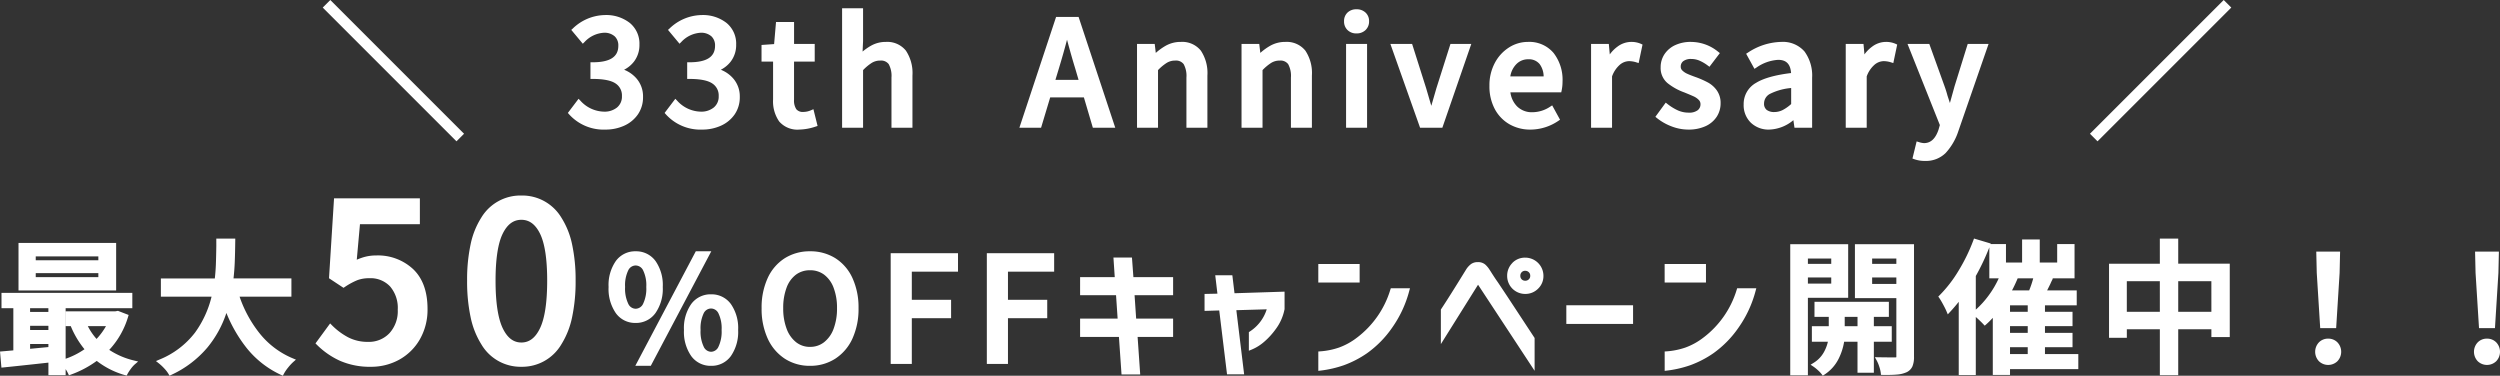
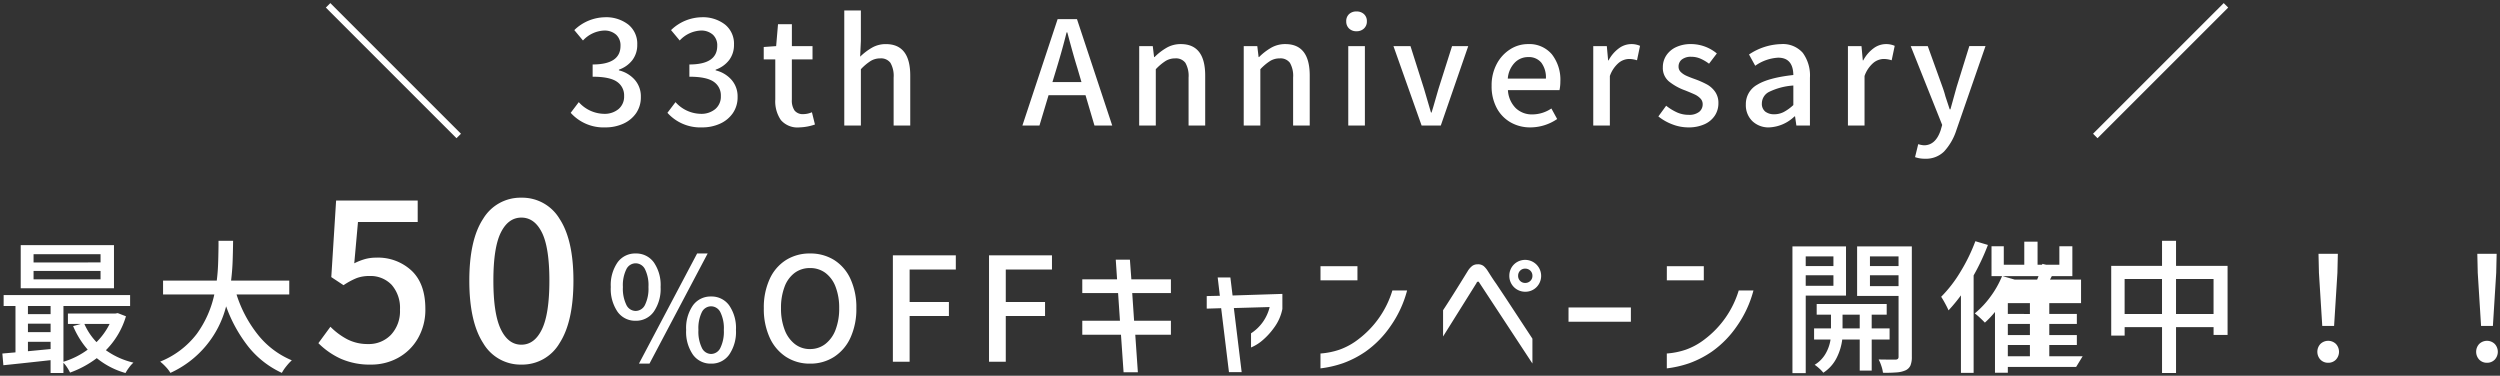
<svg xmlns="http://www.w3.org/2000/svg" width="571.456" height="85.887" viewBox="0 0 571.456 85.887">
  <rect x="0" y="0" width="571.456" height="85.887" fill="#333333" stroke="none" />
  <g transform="translate(-1653.097 -9653.309)">
-     <path d="M-187.555,2.9-217.42-26.961l1.023-1.023,29.865,29.865ZM-153.532.429a10.085,10.085,0,0,1-7.92-3.333l1.848-2.442a7.893,7.893,0,0,0,5.742,2.673,4.968,4.968,0,0,0,3.349-1.089,3.707,3.707,0,0,0,1.271-2.97,3.745,3.745,0,0,0-1.65-3.284q-1.65-1.138-5.544-1.139v-2.8q6.369,0,6.369-4.257a3.306,3.306,0,0,0-.99-2.541,3.974,3.974,0,0,0-2.739-.957,6.99,6.99,0,0,0-4.851,2.277l-1.98-2.376a10.276,10.276,0,0,1,6.963-2.937,8.252,8.252,0,0,1,5.379,1.667,5.612,5.612,0,0,1,2.046,4.6,5.676,5.676,0,0,1-1.105,3.514,6.577,6.577,0,0,1-3.085,2.194v.165a6.99,6.99,0,0,1,3.613,2.145,5.709,5.709,0,0,1,1.4,3.927A6.343,6.343,0,0,1-146.5-2.822,7.048,7.048,0,0,1-149.44-.412,9.759,9.759,0,0,1-153.532.429Zm22.11,0a10.085,10.085,0,0,1-7.92-3.333l1.848-2.442a7.893,7.893,0,0,0,5.742,2.673A4.968,4.968,0,0,0-128.4-3.762a3.707,3.707,0,0,0,1.271-2.97,3.745,3.745,0,0,0-1.65-3.284q-1.65-1.138-5.544-1.139v-2.8q6.369,0,6.369-4.257a3.306,3.306,0,0,0-.99-2.541,3.974,3.974,0,0,0-2.739-.957,6.99,6.99,0,0,0-4.851,2.277l-1.98-2.376a10.276,10.276,0,0,1,6.963-2.937,8.252,8.252,0,0,1,5.379,1.667,5.612,5.612,0,0,1,2.046,4.6,5.676,5.676,0,0,1-1.105,3.514,6.577,6.577,0,0,1-3.086,2.194v.165a6.991,6.991,0,0,1,3.614,2.145,5.709,5.709,0,0,1,1.4,3.927,6.343,6.343,0,0,1-1.089,3.713A7.048,7.048,0,0,1-127.33-.412,9.759,9.759,0,0,1-131.422.429Zm22.242,0A5.008,5.008,0,0,1-113.4-1.238a7.544,7.544,0,0,1-1.287-4.7v-9.174h-2.64v-2.838l2.838-.2.429-5.016h3.168v5.016h4.719v3.036H-110.9v9.207a4.051,4.051,0,0,0,.627,2.491,2.389,2.389,0,0,0,2.013.809,4.872,4.872,0,0,0,1.947-.429l.693,2.805A11.86,11.86,0,0,1-109.18.429ZM-98.917-26.3h3.795v6.963l-.165,3.6a13.574,13.574,0,0,1,2.805-2.112,6.283,6.283,0,0,1,3.069-.759q5.577,0,5.577,7.194V0h-3.8V-10.956a5.967,5.967,0,0,0-.726-3.366A2.673,2.673,0,0,0-90.7-15.345a4.157,4.157,0,0,0-2.161.578,11.735,11.735,0,0,0-2.26,1.9V0h-3.795ZM-58.2,0l8.052-24.321h4.422L-37.669,0h-4.059l-2.046-6.93h-8.448L-54.3,0Zm6.864-9.933H-44.7l-.957-3.267q-.891-2.838-2.277-8.085H-48.1q-.891,3.63-2.244,8.085ZM-31.5-18.15h3.1l.3,2.508h.1a13.31,13.31,0,0,1,2.871-2.195,6.429,6.429,0,0,1,3.135-.775q5.577,0,5.577,7.194V0h-3.8V-10.956a5.967,5.967,0,0,0-.726-3.366,2.673,2.673,0,0,0-2.343-1.023,4.157,4.157,0,0,0-2.162.578,11.734,11.734,0,0,0-2.26,1.9V0h-3.8Zm23.892,0h3.1l.3,2.508h.1a13.31,13.31,0,0,1,2.871-2.195A6.429,6.429,0,0,1,1.9-18.612q5.577,0,5.577,7.194V0H3.68V-10.956a5.967,5.967,0,0,0-.726-3.366A2.673,2.673,0,0,0,.611-15.345a4.157,4.157,0,0,0-2.162.578,11.734,11.734,0,0,0-2.26,1.9V0h-3.8Zm25.773-3.4a2.331,2.331,0,0,1-1.7-.627,2.2,2.2,0,0,1-.643-1.65,2.146,2.146,0,0,1,.643-1.633,2.368,2.368,0,0,1,1.7-.611,2.427,2.427,0,0,1,1.716.611,2.118,2.118,0,0,1,.66,1.633,2.171,2.171,0,0,1-.66,1.65A2.389,2.389,0,0,1,18.167-21.549ZM16.286,0V-18.15h3.8V0ZM26.615-18.15h3.894l3.1,9.768L35.195-2.97h.132l.363-1.188,1.221-4.224,3.1-9.768h3.7L37.439,0H33.05ZM57.9.429A8.956,8.956,0,0,1,53.411-.71a8.179,8.179,0,0,1-3.184-3.284,10.448,10.448,0,0,1-1.172-5.082,10.328,10.328,0,0,1,1.172-5A8.794,8.794,0,0,1,53.3-17.424a7.489,7.489,0,0,1,4.042-1.188,6.748,6.748,0,0,1,5.478,2.326,9.433,9.433,0,0,1,1.947,6.254,9.274,9.274,0,0,1-.2,1.947H52.784a6.283,6.283,0,0,0,1.733,4.059,5.279,5.279,0,0,0,3.877,1.485,7.815,7.815,0,0,0,4.323-1.353l1.32,2.409A10.867,10.867,0,0,1,57.9.429Zm3.564-11.154a5.639,5.639,0,0,0-1.04-3.63,3.654,3.654,0,0,0-3.02-1.287,4.218,4.218,0,0,0-3.085,1.3,5.875,5.875,0,0,0-1.568,3.613ZM72.287-18.15h3.1l.3,3.267h.1a8.1,8.1,0,0,1,2.326-2.739,4.762,4.762,0,0,1,2.821-.99,4.849,4.849,0,0,1,2.046.4l-.693,3.3a6.128,6.128,0,0,0-1.815-.3,3.836,3.836,0,0,0-2.425.941,6.965,6.965,0,0,0-1.964,2.953V0H72.287ZM94,.429a10.114,10.114,0,0,1-3.63-.693,11.645,11.645,0,0,1-3.2-1.815l1.782-2.442A11.953,11.953,0,0,0,91.493-2.97a6.5,6.5,0,0,0,2.607.528,3.65,3.65,0,0,0,2.393-.677A2.192,2.192,0,0,0,97.3-4.884a1.833,1.833,0,0,0-.544-1.32,4.26,4.26,0,0,0-1.3-.907q-.759-.346-2.145-.907a12.816,12.816,0,0,1-3.729-2.062A3.989,3.989,0,0,1,88.193-13.3a4.845,4.845,0,0,1,.792-2.723,5.385,5.385,0,0,1,2.244-1.9,7.9,7.9,0,0,1,3.432-.693,9.263,9.263,0,0,1,5.874,2.145l-1.782,2.343a9.8,9.8,0,0,0-2-1.171,5.151,5.151,0,0,0-2.03-.412,3.326,3.326,0,0,0-2.194.627,2.019,2.019,0,0,0-.743,1.617,1.659,1.659,0,0,0,.495,1.221,4.239,4.239,0,0,0,1.188.825q.693.33,2.079.825a20.754,20.754,0,0,1,2.755,1.221,5.562,5.562,0,0,1,1.832,1.65,4.408,4.408,0,0,1,.759,2.64,5.066,5.066,0,0,1-.808,2.805A5.483,5.483,0,0,1,97.73-.3,8.739,8.739,0,0,1,94,.429Zm18.513,0a5.322,5.322,0,0,1-3.861-1.436,5.058,5.058,0,0,1-1.485-3.812,5.024,5.024,0,0,1,2.59-4.5q2.59-1.6,8.266-2.228-.066-3.96-3.465-3.96a10.033,10.033,0,0,0-5.247,1.848l-1.419-2.574a13.715,13.715,0,0,1,7.326-2.376,6.042,6.042,0,0,1,4.966,2,8.775,8.775,0,0,1,1.633,5.693V0h-3.1l-.3-2.079h-.132A8.9,8.9,0,0,1,112.514.429Zm1.155-3a4.736,4.736,0,0,0,2.145-.511,10.011,10.011,0,0,0,2.211-1.6V-9.141a14.878,14.878,0,0,0-5.544,1.452,2.96,2.96,0,0,0-1.65,2.607,2.267,2.267,0,0,0,.776,1.9A3.242,3.242,0,0,0,113.669-2.574ZM130.5-18.15h3.1l.3,3.267h.1a8.1,8.1,0,0,1,2.326-2.739,4.762,4.762,0,0,1,2.822-.99,4.849,4.849,0,0,1,2.046.4l-.693,3.3a6.128,6.128,0,0,0-1.815-.3,3.836,3.836,0,0,0-2.425.941,6.965,6.965,0,0,0-1.964,2.953V0H130.5ZM148.12,7.59a6.593,6.593,0,0,1-2.277-.363l.726-2.97a5.218,5.218,0,0,0,1.32.264q2.64,0,3.795-3.4l.363-1.254L144.854-18.15h3.894l3.366,9.339q.4,1.089.66,2.112l.99,3h.165l1.419-5.115,2.9-9.339h3.7L155.281,1.089a13.059,13.059,0,0,1-2.8,4.851A5.889,5.889,0,0,1,148.12,7.59ZM216.4-27.984l1.023,1.023L187.555,2.9l-1.023-1.023Zm-482.25,55.32V37.2h-21.318V27.336Zm-3.069,3.96V29.415h-15.312V31.3Zm0,3.861V33.243h-15.312v1.914Zm5.808,8.448A18.4,18.4,0,0,1-267.7,51.36a17.773,17.773,0,0,0,6.3,2.838,6.842,6.842,0,0,0-.99,1.105,10.109,10.109,0,0,0-.825,1.271,18.12,18.12,0,0,1-6.567-3.4,22.891,22.891,0,0,1-6.105,3.3,9.754,9.754,0,0,0-.66-1.155,6.71,6.71,0,0,0-.858-1.089v2.343h-2.937V53.637q-7.788.858-10.791,1.155l-.231-2.673,3-.264V41.262h-2.706V38.754h28.908v2.508H-277.4V54a18.21,18.21,0,0,0,5.544-2.772,19.942,19.942,0,0,1-3.333-5.379l1.782-.495h-2.97V42.978h10.857l.528-.1Zm-17.226-2.343h-5.181V43.11h5.181Zm-5.181,4.026v1.947h5.181V45.288Zm12.9.066a14.32,14.32,0,0,0,2.772,4.158,15.631,15.631,0,0,0,3-4.158Zm-12.9,6.237,5.181-.495v-1.65h-5.181Zm47.685-12.969a28.548,28.548,0,0,0,4.934,9.256A19.457,19.457,0,0,0-225.2,53.67a10.938,10.938,0,0,0-1.237,1.337,9.7,9.7,0,0,0-1.04,1.535,21.078,21.078,0,0,1-7.607-5.924,32.5,32.5,0,0,1-5.131-9.29A22.907,22.907,0,0,1-252.95,56.541a7.706,7.706,0,0,0-1.04-1.353,11.819,11.819,0,0,0-1.3-1.221,19.78,19.78,0,0,0,8.365-6.336,23.9,23.9,0,0,0,4.01-9.009h-11.715V35.454h12.276q.231-1.881.3-3.663t.1-4.29V26.346h3.333q-.033,2.838-.115,4.9t-.346,4.208h13.3v3.168Zm30.758,16.028a16.493,16.493,0,0,1-6.9-1.325,17.524,17.524,0,0,1-5.15-3.575l2.75-3.75a15.687,15.687,0,0,0,3.875,2.875,10.122,10.122,0,0,0,4.725,1.075,6.976,6.976,0,0,0,5.25-2.125,7.9,7.9,0,0,0,2.05-5.725,7.973,7.973,0,0,0-1.9-5.675,6.659,6.659,0,0,0-5.1-2.025,8.138,8.138,0,0,0-2.9.475,16.22,16.22,0,0,0-3,1.625l-2.8-1.85,1.1-17.5h18.65v4.9h-13.65l-.85,9.45a13.8,13.8,0,0,1,2.475-.975,9.639,9.639,0,0,1,2.575-.325,11.252,11.252,0,0,1,8.05,2.975q3.15,2.975,3.15,8.725a13.051,13.051,0,0,1-1.725,6.8,11.709,11.709,0,0,1-4.55,4.425A12.691,12.691,0,0,1-207.078,54.65Zm34.35,0a9.889,9.889,0,0,1-8.725-4.9q-3.175-4.9-3.175-14.3,0-9.35,3.175-14.15a9.935,9.935,0,0,1,8.725-4.8A9.923,9.923,0,0,1-164,21.325q3.175,4.825,3.175,14.125,0,9.4-3.175,14.3A9.889,9.889,0,0,1-172.728,54.65Zm0-4.55q3,0,4.7-3.525t1.7-11.125q0-7.55-1.7-10.975t-4.7-3.425q-3,0-4.7,3.425t-1.7,10.975q0,7.6,1.7,11.125T-172.728,50.1Zm26.114-5.472a4.92,4.92,0,0,1-4.125-2.046,9.208,9.208,0,0,1-1.551-5.676,9.073,9.073,0,0,1,1.551-5.626,4.934,4.934,0,0,1,4.125-2.03,4.966,4.966,0,0,1,4.158,2.03,9.073,9.073,0,0,1,1.551,5.626,9.151,9.151,0,0,1-1.568,5.66A4.951,4.951,0,0,1-146.614,44.628Zm.759,9.8,13.3-25.179h2.409l-13.3,25.179Zm-.759-12.045A2.4,2.4,0,0,0-144.469,41a8.42,8.42,0,0,0,.792-4.092,8.219,8.219,0,0,0-.792-4.059,2.4,2.4,0,0,0-2.145-1.353,2.381,2.381,0,0,0-2.112,1.353,8.219,8.219,0,0,0-.792,4.059A8.42,8.42,0,0,0-148.726,41,2.377,2.377,0,0,0-146.614,42.384Zm17.259,12.045a4.952,4.952,0,0,1-4.158-2.046,9.147,9.147,0,0,1-1.551-5.643,9.073,9.073,0,0,1,1.551-5.626,4.966,4.966,0,0,1,4.158-2.029,4.934,4.934,0,0,1,4.125,2.029,9.073,9.073,0,0,1,1.551,5.626,9.147,9.147,0,0,1-1.551,5.643A4.92,4.92,0,0,1-129.355,54.429Zm0-2.211a2.377,2.377,0,0,0,2.112-1.386,8.42,8.42,0,0,0,.792-4.092,8.219,8.219,0,0,0-.792-4.059,2.381,2.381,0,0,0-2.112-1.353,2.368,2.368,0,0,0-2.128,1.353,8.367,8.367,0,0,0-.776,4.059,8.42,8.42,0,0,0,.792,4.092A2.376,2.376,0,0,0-129.355,52.218Zm22.605,2.211a9.876,9.876,0,0,1-5.494-1.551,10.305,10.305,0,0,1-3.729-4.405,15.7,15.7,0,0,1-1.337-6.715,15.5,15.5,0,0,1,1.337-6.666,9.991,9.991,0,0,1,3.729-4.34,10.118,10.118,0,0,1,5.494-1.5,10.178,10.178,0,0,1,5.528,1.5,9.991,9.991,0,0,1,3.729,4.34,15.5,15.5,0,0,1,1.336,6.666,15.7,15.7,0,0,1-1.336,6.715,10.264,10.264,0,0,1-3.745,4.405A9.956,9.956,0,0,1-106.75,54.429Zm0-3.333a5.619,5.619,0,0,0,3.5-1.155,7.335,7.335,0,0,0,2.343-3.267,13.465,13.465,0,0,0,.825-4.917,13.2,13.2,0,0,0-.825-4.884,7.064,7.064,0,0,0-2.326-3.184,5.767,5.767,0,0,0-3.515-1.105,5.767,5.767,0,0,0-3.515,1.105,6.959,6.959,0,0,0-2.31,3.184,13.443,13.443,0,0,0-.809,4.884,13.465,13.465,0,0,0,.825,4.917,7.393,7.393,0,0,0,2.326,3.267A5.55,5.55,0,0,0-106.75,51.1ZM-87.808,54V29.679H-73.42v3.234H-83.98v7.425H-75v3.2H-83.98V54Zm21.978,0V29.679h14.388v3.234H-62v7.425h8.976v3.2H-62V54Zm21.318-9.372H-35.9l-.429-6.336h-8.184V35.157h7.953l-.3-4.488h3.234l.33,4.488h9.042v3.135h-8.844l.429,6.336h8.415v3.2H-32.4l.594,8.58h-3.267l-.594-8.58h-8.844Zm33.528,11.748-1.782-14.619-3.3.1V38.985l3-.066-.495-4.191h2.9l.5,4.125L1.226,38.49v3.432A10.642,10.642,0,0,1-.721,46.278,15.93,15.93,0,0,1-3.2,49a9.889,9.889,0,0,1-2.739,1.733V47.5a9.913,9.913,0,0,0,4.257-6.006l-8.184.231L-8.08,56.376ZM9.938,32.154h8.448v3.234H9.938Zm19.8,5.544a25.366,25.366,0,0,1-3.828,8.217,23,23,0,0,1-5.643,5.742,22.674,22.674,0,0,1-5.132,2.656,24.657,24.657,0,0,1-5.2,1.2v-3.4a17.286,17.286,0,0,0,4.389-.891,15.546,15.546,0,0,0,4.29-2.376A21.916,21.916,0,0,0,26.372,37.7Zm28.644-3.333a1.579,1.579,0,0,0-.479-1.188,1.623,1.623,0,0,0-1.172-.462,1.567,1.567,0,0,0-1.155.462,1.608,1.608,0,0,0-.462,1.188,1.579,1.579,0,0,0,1.617,1.617A1.623,1.623,0,0,0,57.9,35.52,1.539,1.539,0,0,0,58.382,34.365Zm-4.224-2.607a3.658,3.658,0,0,1,5.165,5.181,3.558,3.558,0,0,1-2.591,1.056,3.606,3.606,0,0,1-3.63-3.63A3.613,3.613,0,0,1,54.158,31.758Zm-16.2,16.467V42.219q1.881-2.838,5.676-9.009a4.265,4.265,0,0,1,1.023-1.139,2.077,2.077,0,0,1,1.221-.346,2.037,2.037,0,0,1,1.369.412,5.061,5.061,0,0,1,.924,1.106q.446.693.611.957.759,1.188,1.287,1.914l2.112,3.168,6.2,9.438V54.4L46.238,35.916a.625.625,0,0,0-.181-.215.218.218,0,0,0-.215.016.523.523,0,0,0-.264.33Zm28.677-6.633H80.888v3.267H66.632Zm22.473-9.438h8.448v3.234H89.105Zm19.8,5.544a25.366,25.366,0,0,1-3.828,8.217,23,23,0,0,1-5.643,5.742A22.674,22.674,0,0,1,94.3,54.313a24.658,24.658,0,0,1-5.2,1.2v-3.4a17.286,17.286,0,0,0,4.389-.891,15.546,15.546,0,0,0,4.29-2.376A21.916,21.916,0,0,0,105.539,37.7Zm21.153,1.188h-9.207V56.607h-3.036V27.633h12.243Zm15.048,13.959a5.081,5.081,0,0,1-.313,2,2.249,2.249,0,0,1-1.105,1.105,5.933,5.933,0,0,1-1.98.479,30.112,30.112,0,0,1-3.2.083,7.7,7.7,0,0,0-.363-1.535,8.708,8.708,0,0,0-.627-1.5q1.683.033,3.894.033a.821.821,0,0,0,.512-.181.711.711,0,0,0,.148-.512V38.952H132.6V27.633h12.507ZM127.187,29.91h-6.336v2.211h6.336Zm14.883,0h-6.534v2.211h6.534Zm-21.219,6.732h6.336V34.233h-6.336Zm14.685.066h6.534V34.233h-6.534Zm.4,12.21v7.1h-2.739v-7.1H129.2a12.67,12.67,0,0,1-1.254,4.142,8.627,8.627,0,0,1-3.069,3.448,7.3,7.3,0,0,0-.891-.94,9.226,9.226,0,0,0-1.089-.875,7.108,7.108,0,0,0,2.525-2.59,9.176,9.176,0,0,0,1.105-3.185h-3.762V46.377h3.861V43.242h-3.267V40.8h16.005v2.442h-3.432v3.135h4.092v2.541Zm-6.666-2.541h3.927V43.242h-3.927ZM162.5,27.3a50.912,50.912,0,0,1-3.267,6.963V56.541h-2.9V38.82a37.981,37.981,0,0,1-2.838,3.432q-.231-.561-.775-1.567t-.908-1.535a29.647,29.647,0,0,0,4.389-5.676,40.679,40.679,0,0,0,3.432-7.029ZM182.66,55.188H167.051v1.32h-2.937V42.615a21.094,21.094,0,0,1-2.31,2.442q-.462-.495-1.155-1.139a12.373,12.373,0,0,0-1.155-.973,20.587,20.587,0,0,0,3.581-3.812,21.582,21.582,0,0,0,2.656-4.7h-2.409V27.6h2.805v4.224h4.686v-5.28h3.036v5.28h4.983V27.6h2.97v6.831H165.863l2.772.792a26.638,26.638,0,0,1-1.485,2.97h5.115a22.034,22.034,0,0,0,1.188-3.6l3.168.726q-.066.132-.148.313t-.181.412q-.891,1.815-1.089,2.145h7.1V40.6h-7.26v2.475h6.3v2.277h-6.3V47.9h6.3v2.277h-6.3v2.574h7.623ZM172.1,43.077V40.6h-5.049v2.475Zm0,4.818V45.354h-5.049V47.9Zm-5.049,2.277v2.574H172.1V50.172ZM205.5,32.088h11.781V47.862h-3.2V46.08H205.5V56.574h-3.2V46.08h-8.547v1.947h-3.069V32.088h11.616V26.346h3.2ZM193.748,43.077h8.547V35.091h-8.547Zm11.748,0h8.58V35.091H205.5Zm33.429,2.739-.759-12.144-.1-4.356h4.422l-.1,4.356-.759,12.144Zm1.353,8.415a2.4,2.4,0,0,1-1.766-.709,2.634,2.634,0,0,1,0-3.6,2.551,2.551,0,0,1,3.531,0,2.634,2.634,0,0,1,0,3.6A2.4,2.4,0,0,1,240.278,54.231Zm34.947-8.415-.759-12.144-.1-4.356h4.422l-.1,4.356-.759,12.144Zm1.353,8.415a2.4,2.4,0,0,1-1.766-.709,2.634,2.634,0,0,1,0-3.6,2.551,2.551,0,0,1,3.531,0,2.634,2.634,0,0,1,0,3.6A2.4,2.4,0,0,1,276.578,54.231Z" transform="translate(1945 9682)" fill="#fff" />
-     <path d="M-216.4-28.691l.354.354,30.219,30.219-1.73,1.73-.354-.354-30.218-30.219ZM-187.24,1.881-216.4-27.277l-.316.316L-187.555,2.2ZM216.4-28.691l1.73,1.73-.354.354L187.555,3.611l-1.73-1.73.354-.354Zm.316,1.73-.316-.316L187.24,1.881l.316.316Zm-316.131.16h4.795v7.486l-.111,2.411a12.834,12.834,0,0,1,2.011-1.387,6.807,6.807,0,0,1,3.309-.82,5.459,5.459,0,0,1,4.578,1.992,9.231,9.231,0,0,1,1.5,5.7V.5h-4.795V-10.956a5.56,5.56,0,0,0-.634-3.077,2.19,2.19,0,0,0-1.935-.812,3.633,3.633,0,0,0-1.906.508,10.85,10.85,0,0,0-2.016,1.672V.5h-4.795Zm3.795,1h-2.795V-.5h2.795V-13.073l.142-.146A12.263,12.263,0,0,1-93.117-15.2a4.669,4.669,0,0,1,2.417-.648,3.154,3.154,0,0,1,2.751,1.234,6.353,6.353,0,0,1,.818,3.655V-.5h2.795V-11.418a8.3,8.3,0,0,0-1.289-5.089,4.456,4.456,0,0,0-3.788-1.6,5.818,5.818,0,0,0-2.829.7,13.139,13.139,0,0,0-2.7,2.035l-.9.86.222-4.831ZM18.167-26.57a2.921,2.921,0,0,1,2.056.743,2.608,2.608,0,0,1,.82,2,2.662,2.662,0,0,1-.816,2.013,2.883,2.883,0,0,1-2.06.764,2.824,2.824,0,0,1-2.048-.769,2.691,2.691,0,0,1-.795-2.008,2.636,2.636,0,0,1,.8-2A2.86,2.86,0,0,1,18.167-26.57Zm0,4.521a1.893,1.893,0,0,0,1.372-.489,1.678,1.678,0,0,0,.5-1.288,1.626,1.626,0,0,0-.5-1.266,1.93,1.93,0,0,0-1.377-.478,1.872,1.872,0,0,0-1.355.473,1.654,1.654,0,0,0-.488,1.271,1.706,1.706,0,0,0,.492,1.292A1.836,1.836,0,0,0,18.167-22.049Zm-171.831-3.2a8.771,8.771,0,0,1,5.695,1.779,6.114,6.114,0,0,1,2.23,4.991,6.19,6.19,0,0,1-1.206,3.815,6.737,6.737,0,0,1-2.3,1.917,7.306,7.306,0,0,1,2.8,1.955,6.219,6.219,0,0,1,1.528,4.258,6.861,6.861,0,0,1-1.178,4,7.573,7.573,0,0,1-3.14,2.579,10.3,10.3,0,0,1-4.3.886,10.609,10.609,0,0,1-8.293-3.5l-.273-.307,2.447-3.233.406.416a7.447,7.447,0,0,0,5.384,2.522,4.509,4.509,0,0,0,3.024-.969,3.2,3.2,0,0,0,1.1-2.59A3.246,3.246,0,0,0-151.176-9.6c-1.01-.7-2.78-1.05-5.26-1.05h-.5v-3.805h.5c3.949,0,5.869-1.229,5.869-3.757a2.806,2.806,0,0,0-.831-2.175,3.509,3.509,0,0,0-2.4-.822,6.546,6.546,0,0,0-4.5,2.133l-.387.382-2.636-3.164.358-.322A10.8,10.8,0,0,1-153.664-25.25Zm.132,25.179a9.308,9.308,0,0,0,3.885-.8,6.586,6.586,0,0,0,2.734-2.239,5.882,5.882,0,0,0,1-3.427,5.181,5.181,0,0,0-1.277-3.6,6.532,6.532,0,0,0-3.362-1.992l-.377-.1v-.9l.328-.12a6.116,6.116,0,0,0,2.858-2.026,5.214,5.214,0,0,0,1-3.214A5.094,5.094,0,0,0-148.6-22.7a7.807,7.807,0,0,0-5.063-1.554,9.648,9.648,0,0,0-6.265,2.493l1.327,1.592a7.276,7.276,0,0,1,4.8-2.049h.016a4.471,4.471,0,0,1,3.071,1.091,3.8,3.8,0,0,1,1.149,2.906,4.072,4.072,0,0,1-1.814,3.608,8.663,8.663,0,0,1-4.555,1.142v1.816c2.46.047,4.206.448,5.328,1.222a4.235,4.235,0,0,1,1.866,3.7,4.2,4.2,0,0,1-1.445,3.35,5.473,5.473,0,0,1-3.675,1.209,8.207,8.207,0,0,1-5.686-2.419L-160.8-2.937a9.059,9.059,0,0,0,3.007,2.072A10.942,10.942,0,0,0-153.532-.071Zm21.978-25.179a8.771,8.771,0,0,1,5.695,1.779,6.114,6.114,0,0,1,2.23,4.991,6.19,6.19,0,0,1-1.206,3.815,6.737,6.737,0,0,1-2.3,1.917,7.307,7.307,0,0,1,2.8,1.955A6.219,6.219,0,0,1-122.8-6.534a6.861,6.861,0,0,1-1.178,4,7.573,7.573,0,0,1-3.14,2.579,10.3,10.3,0,0,1-4.3.886,10.609,10.609,0,0,1-8.293-3.5l-.273-.307,2.447-3.233.406.416a7.447,7.447,0,0,0,5.384,2.522,4.509,4.509,0,0,0,3.024-.969,3.2,3.2,0,0,0,1.1-2.59A3.246,3.246,0,0,0-129.066-9.6c-1.01-.7-2.78-1.05-5.26-1.05h-.5v-3.805h.5c3.949,0,5.869-1.229,5.869-3.757a2.806,2.806,0,0,0-.831-2.175,3.509,3.509,0,0,0-2.4-.822,6.546,6.546,0,0,0-4.5,2.133l-.387.382-2.636-3.164.358-.322A10.8,10.8,0,0,1-131.554-25.25Zm.132,25.179a9.308,9.308,0,0,0,3.885-.8A6.586,6.586,0,0,0-124.8-3.107a5.882,5.882,0,0,0,1-3.427,5.181,5.181,0,0,0-1.277-3.6,6.531,6.531,0,0,0-3.362-1.992l-.377-.1v-.9l.328-.12a6.116,6.116,0,0,0,2.858-2.026,5.214,5.214,0,0,0,1-3.214,5.094,5.094,0,0,0-1.862-4.216,7.807,7.807,0,0,0-5.063-1.554,9.648,9.648,0,0,0-6.265,2.493l1.327,1.592a7.276,7.276,0,0,1,4.8-2.049h.016a4.471,4.471,0,0,1,3.071,1.091,3.8,3.8,0,0,1,1.149,2.906,4.072,4.072,0,0,1-1.814,3.608,8.663,8.663,0,0,1-4.555,1.142v1.816c2.46.047,4.206.448,5.328,1.222a4.235,4.235,0,0,1,1.866,3.7,4.2,4.2,0,0,1-1.445,3.35,5.473,5.473,0,0,1-3.675,1.209,8.207,8.207,0,0,1-5.686-2.419l-1.252,1.655a9.059,9.059,0,0,0,3.007,2.072A10.942,10.942,0,0,0-131.422-.071ZM-50.5-24.821h5.144L-36.977.5H-42.1l-2.046-6.93h-7.7L-53.929.5h-4.958Zm4.422,1h-3.7L-57.5-.5h2.83l2.079-6.93H-43.4L-41.355-.5h2.993Zm-68.441.155h4.127v5.016h4.719v4.036H-110.4v8.707a3.614,3.614,0,0,0,.522,2.185,1.91,1.91,0,0,0,1.618.615,4.4,4.4,0,0,0,1.748-.388l.542-.235L-105.019.1l-.444.143a12.4,12.4,0,0,1-3.717.684A5.5,5.5,0,0,1-113.8-.932a8.054,8.054,0,0,1-1.391-5.008v-8.674h-2.64v-3.8l2.876-.2Zm3.127,1h-2.209l-.426,4.985-2.8.2v1.872h2.64V-5.94a7.1,7.1,0,0,0,1.183,4.4A4.566,4.566,0,0,0-109.18-.071a10.742,10.742,0,0,0,2.965-.5l-.445-1.8a5.166,5.166,0,0,1-1.6.262,2.869,2.869,0,0,1-2.408-1,4.472,4.472,0,0,1-.732-2.8v-9.707h4.719V-17.65H-111.4Zm62.907.881h.942l.1.372c.918,3.474,1.682,6.187,2.271,8.063l0,.009,1.145,3.908h-7.975l1.186-3.912c.9-2.948,1.648-5.659,2.237-8.059Zm2.356,8.731c-.5-1.6-1.131-3.8-1.871-6.558-.523,2.013-1.146,4.212-1.859,6.558l-.794,2.622h5.292Zm24.139-6.058a5.459,5.459,0,0,1,4.578,1.992,9.231,9.231,0,0,1,1.5,5.7V.5h-4.795V-10.956a5.56,5.56,0,0,0-.634-3.077,2.19,2.19,0,0,0-1.935-.812,3.633,3.633,0,0,0-1.906.508A10.85,10.85,0,0,0-27.2-12.665V.5H-32V-18.65h4.046l.243,2.054a12.924,12.924,0,0,1,2.34-1.679A6.953,6.953,0,0,1-21.994-19.112ZM-16.917-.5V-11.418a8.3,8.3,0,0,0-1.289-5.089,4.456,4.456,0,0,0-3.788-1.6,5.963,5.963,0,0,0-2.9.714,12.875,12.875,0,0,0-2.761,2.113l-.146.142h-.747l-.3-2.508H-31V-.5h2.8V-13.073l.142-.146A12.263,12.263,0,0,1-25.7-15.2a4.669,4.669,0,0,1,2.417-.648,3.154,3.154,0,0,1,2.751,1.234,6.353,6.353,0,0,1,.818,3.655V-.5ZM1.9-19.112A5.459,5.459,0,0,1,6.475-17.12a9.231,9.231,0,0,1,1.5,5.7V.5H3.18V-10.956a5.56,5.56,0,0,0-.634-3.077,2.19,2.19,0,0,0-1.935-.812,3.633,3.633,0,0,0-1.906.508,10.849,10.849,0,0,0-2.016,1.672V.5h-4.8V-18.65H-4.06l.243,2.054a12.924,12.924,0,0,1,2.34-1.679A6.953,6.953,0,0,1,1.9-19.112ZM6.975-.5V-11.418a8.3,8.3,0,0,0-1.289-5.089,4.456,4.456,0,0,0-3.788-1.6A5.963,5.963,0,0,0-1-17.4a12.875,12.875,0,0,0-2.761,2.113l-.146.142h-.747l-.3-2.508H-7.106V-.5h2.8V-13.073l.142-.146A12.263,12.263,0,0,1-1.806-15.2a4.669,4.669,0,0,1,2.417-.648,3.154,3.154,0,0,1,2.751,1.234,6.353,6.353,0,0,1,.818,3.655V-.5ZM57.338-19.112A7.254,7.254,0,0,1,63.2-16.606a9.956,9.956,0,0,1,2.064,6.574,9.82,9.82,0,0,1-.209,2.052l-.085.4H53.348a5.574,5.574,0,0,0,1.52,3.2,4.758,4.758,0,0,0,3.526,1.34,7.36,7.36,0,0,0,4.05-1.272l.452-.294,1.8,3.284-.381.254a11.407,11.407,0,0,1-6.415,2,9.49,9.49,0,0,1-4.734-1.2,8.707,8.707,0,0,1-3.377-3.479,10.986,10.986,0,0,1-1.233-5.322,10.868,10.868,0,0,1,1.232-5.238,9.327,9.327,0,0,1,3.243-3.535A8.015,8.015,0,0,1,57.338-19.112ZM64.15-8.585a9.069,9.069,0,0,0,.113-1.447,8.995,8.995,0,0,0-1.83-5.933,6.221,6.221,0,0,0-5.095-2.147A7.03,7.03,0,0,0,53.56-17a8.341,8.341,0,0,0-2.895,3.164,9.884,9.884,0,0,0-1.111,4.761,10.005,10.005,0,0,0,1.11,4.842,7.724,7.724,0,0,0,2.992,3.088A8.5,8.5,0,0,0,57.9-.071a10.34,10.34,0,0,0,5.475-1.583L62.53-3.193a8.2,8.2,0,0,1-4.137,1.152,5.784,5.784,0,0,1-4.229-1.629,6.794,6.794,0,0,1-1.879-4.37l-.049-.545ZM80.933-19.112a5.363,5.363,0,0,1,2.256.442l.362.167-.888,4.227-.525-.163a5.661,5.661,0,0,0-1.667-.275,3.324,3.324,0,0,0-2.113.83,6.426,6.426,0,0,0-1.776,2.659V.5H71.787V-18.65h4.059l.218,2.394a7.978,7.978,0,0,1,1.755-1.771A5.272,5.272,0,0,1,80.933-19.112ZM82.4-17.9a4.8,4.8,0,0,0-1.47-.207,4.3,4.3,0,0,0-2.529.9,7.644,7.644,0,0,0-2.181,2.574l-.142.26h-.852l-.3-3.267H72.787V-.5h2.795V-11.414l.035-.088a7.477,7.477,0,0,1,2.116-3.16,4.339,4.339,0,0,1,2.739-1.051,6.287,6.287,0,0,1,1.435.175Zm12.258-1.207a9.792,9.792,0,0,1,6.185,2.253l.384.3-2.378,3.126-.4-.294a9.347,9.347,0,0,0-1.894-1.113,4.677,4.677,0,0,0-1.834-.373,2.876,2.876,0,0,0-1.872.509,1.529,1.529,0,0,0-.565,1.235,1.167,1.167,0,0,0,.349.867,3.761,3.761,0,0,0,1.049.727c.445.212,1.128.483,2.032.806l.006,0a21.339,21.339,0,0,1,2.823,1.252,6.084,6.084,0,0,1,2,1.8,4.914,4.914,0,0,1,.853,2.932,5.581,5.581,0,0,1-.888,3.076A6,6,0,0,1,97.942.156,9.272,9.272,0,0,1,94,.929,10.659,10.659,0,0,1,90.192.2,12.2,12.2,0,0,1,86.855-1.69l-.37-.3,2.366-3.242.407.315a11.515,11.515,0,0,0,2.433,1.487,6.031,6.031,0,0,0,2.409.487,3.2,3.2,0,0,0,2.072-.56A1.7,1.7,0,0,0,96.8-4.884a1.34,1.34,0,0,0-.4-.972,3.782,3.782,0,0,0-1.152-.8c-.5-.227-1.21-.528-2.121-.9A13.358,13.358,0,0,1,89.256-9.7a4.484,4.484,0,0,1-1.563-3.6,5.359,5.359,0,0,1,.874-3,5.9,5.9,0,0,1,2.446-2.074A8.424,8.424,0,0,1,94.661-19.112Zm5.173,2.741a8.7,8.7,0,0,0-5.173-1.741,7.441,7.441,0,0,0-3.217.644A4.917,4.917,0,0,0,89.4-15.747a4.375,4.375,0,0,0-.71,2.448A3.483,3.483,0,0,0,89.9-10.463a12.387,12.387,0,0,0,3.584,1.977l.01,0c.926.375,1.655.683,2.165.916a4.778,4.778,0,0,1,1.455,1.014A2.326,2.326,0,0,1,97.8-4.884a2.681,2.681,0,0,1-.988,2.149,4.138,4.138,0,0,1-2.713.793,7.023,7.023,0,0,1-2.805-.569,11.907,11.907,0,0,1-2.237-1.306l-1.2,1.639A11.412,11.412,0,0,0,90.549-.731,9.662,9.662,0,0,0,94-.071,8.29,8.29,0,0,0,97.518-.75a5.018,5.018,0,0,0,2.151-1.8,4.6,4.6,0,0,0,.729-2.534,3.941,3.941,0,0,0-.665-2.348,5.091,5.091,0,0,0-1.668-1.5,20.361,20.361,0,0,0-2.688-1.19c-.945-.338-1.639-.613-2.119-.842a4.756,4.756,0,0,1-1.327-.923,2.15,2.15,0,0,1-.641-1.575,2.507,2.507,0,0,1,.92-2,3.813,3.813,0,0,1,2.517-.745,5.672,5.672,0,0,1,2.225.452,9.836,9.836,0,0,1,1.7.943Zm15.386-2.741a6.54,6.54,0,0,1,5.353,2.18,9.29,9.29,0,0,1,1.747,6.009V.5h-4.036l-.247-1.726A9,9,0,0,1,112.514.929a5.828,5.828,0,0,1-4.208-1.576,5.561,5.561,0,0,1-1.638-4.171,5.516,5.516,0,0,1,2.828-4.93c1.71-1.056,4.4-1.811,8.01-2.246-.149-2.055-1.093-3.017-2.945-3.017a9.6,9.6,0,0,0-4.979,1.77l-.449.286-1.9-3.453.4-.252A14.265,14.265,0,0,1,115.22-19.112ZM121.32-.5V-10.923A8.341,8.341,0,0,0,119.8-16.3a5.525,5.525,0,0,0-4.58-1.813,13.016,13.016,0,0,0-6.658,2.052l.935,1.7a10.107,10.107,0,0,1,5.063-1.647c1.775,0,3.9.772,3.965,4.452l.008.455-.453.05c-3.692.408-6.4,1.133-8.059,2.156a4.517,4.517,0,0,0-2.353,4.079A4.54,4.54,0,0,0,109-1.366a4.8,4.8,0,0,0,3.513,1.3,8.46,8.46,0,0,0,5.448-2.386l.141-.122h.752l.3,2.079Zm17.825-18.612a5.363,5.363,0,0,1,2.256.442l.362.167-.888,4.227-.525-.163a5.661,5.661,0,0,0-1.667-.275,3.324,3.324,0,0,0-2.113.83,6.426,6.426,0,0,0-1.777,2.659V.5H130V-18.65h4.059l.218,2.394a7.978,7.978,0,0,1,1.755-1.771A5.272,5.272,0,0,1,139.145-19.112Zm1.47,1.207a4.8,4.8,0,0,0-1.47-.207,4.3,4.3,0,0,0-2.529.9,7.644,7.644,0,0,0-2.181,2.574l-.142.26h-.852l-.3-3.267H131V-.5h2.795V-11.414l.035-.088a7.477,7.477,0,0,1,2.116-3.16,4.339,4.339,0,0,1,2.739-1.051,6.287,6.287,0,0,1,1.435.175ZM15.786-18.65h4.8V.5h-4.8Zm3.8,1h-2.8V-.5h2.8Zm6.326-1h4.968L34.09-8.522,35.268-4.5l1.166-4.034L39.647-18.65H44.41L37.795.5H32.7Zm4.236,1h-2.82L33.4-.5h3.68l5.925-17.15H40.378L37.389-8.237,36.168-4.012,35.7-2.47H34.82L33.133-8.234Zm113.973-1H149.1l3.485,9.669c.266.731.491,1.451.67,2.14l.558,1.694L154.87-8.96l3.013-9.69h4.767l-6.9,19.909a13.6,13.6,0,0,1-2.922,5.035,6.4,6.4,0,0,1-4.71,1.8,7.119,7.119,0,0,1-2.449-.394l-.42-.154.957-3.914.5.149a4.627,4.627,0,0,0,1.178.243c1.533,0,2.618-1,3.318-3.049l.312-1.078Zm4.281,1h-2.8L152.576-.158l-.418,1.441c-.843,2.48-2.279,3.738-4.268,3.738a4.184,4.184,0,0,1-.956-.146l-.493,2.016a6.6,6.6,0,0,0,1.68.2,5.363,5.363,0,0,0,4-1.5A12.636,12.636,0,0,0,154.81.924l6.435-18.574H158.62l-2.793,8.98L154.309-3.2H153.4l-1.112-3.378c-.171-.663-.388-1.358-.646-2.066ZM57.4-16.142a4.145,4.145,0,0,1,3.409,1.473,6.14,6.14,0,0,1,1.15,3.944v.5H52.19l.064-.557a6.385,6.385,0,0,1,1.711-3.91A4.72,4.72,0,0,1,57.4-16.142Zm3.546,4.917a4.819,4.819,0,0,0-.915-2.816,3.155,3.155,0,0,0-2.631-1.1,3.7,3.7,0,0,0-2.732,1.157,5.117,5.117,0,0,0-1.342,2.76ZM118.525-9.7v5.238l-.162.149a10.547,10.547,0,0,1-2.325,1.679,5.253,5.253,0,0,1-2.369.564,3.738,3.738,0,0,1-2.372-.718,2.748,2.748,0,0,1-.966-2.29,3.441,3.441,0,0,1,1.893-3.036,15.163,15.163,0,0,1,5.742-1.52Zm-1,4.8V-8.574a13.4,13.4,0,0,0-4.787,1.314,2.475,2.475,0,0,0-1.407,2.178,1.785,1.785,0,0,0,.585,1.5,2.776,2.776,0,0,0,1.753.5,4.262,4.262,0,0,0,1.921-.459A9.214,9.214,0,0,0,117.525-4.908ZM-172.728,16a10.437,10.437,0,0,1,9.143,5.05,18.443,18.443,0,0,1,2.451,6.109,38.25,38.25,0,0,1,.806,8.291,39.134,39.134,0,0,1-.806,8.383,18.883,18.883,0,0,1-2.45,6.188,10.4,10.4,0,0,1-9.145,5.128,10.4,10.4,0,0,1-9.145-5.128,18.883,18.883,0,0,1-2.45-6.188,39.135,39.135,0,0,1-.806-8.383,38.474,38.474,0,0,1,.806-8.322,18.3,18.3,0,0,1,2.452-6.1A10.449,10.449,0,0,1-172.728,16Zm0,38.15a9.5,9.5,0,0,0,4.711-1.161,10.428,10.428,0,0,0,3.594-3.511c2.053-3.169,3.095-7.889,3.095-14.028,0-6.072-1.041-10.732-3.093-13.85a10.354,10.354,0,0,0-3.593-3.456A9.622,9.622,0,0,0-172.728,17a9.664,9.664,0,0,0-4.715,1.138,10.331,10.331,0,0,0-3.593,3.438c-2.052,3.1-3.092,7.77-3.092,13.874,0,6.139,1.041,10.859,3.095,14.028a10.428,10.428,0,0,0,3.594,3.511A9.5,9.5,0,0,0-172.728,54.15Zm-42.82-37.5h19.62v5.9h-13.693l-.731,8.128a13.286,13.286,0,0,1,1.766-.635,10.184,10.184,0,0,1,2.708-.343,11.785,11.785,0,0,1,8.393,3.111c2.194,2.072,3.307,5.13,3.307,9.089a13.6,13.6,0,0,1-1.8,7.056,12.255,12.255,0,0,1-4.742,4.609,13.244,13.244,0,0,1-6.362,1.585,17.061,17.061,0,0,1-7.108-1.37,18.1,18.1,0,0,1-5.3-3.676l-.3-.3,3.348-4.566.412.412a15.261,15.261,0,0,0,3.751,2.785,9.675,9.675,0,0,0,4.495,1.019,6.441,6.441,0,0,0,4.89-1.972,7.452,7.452,0,0,0,1.91-5.378,7.531,7.531,0,0,0-1.765-5.333,6.129,6.129,0,0,0-4.735-1.867,7.683,7.683,0,0,0-2.722.442,15.82,15.82,0,0,0-2.9,1.575l-.275.181-3.316-2.191Zm18.62,1h-17.68l-1.052,16.742,2.285,1.51a15.973,15.973,0,0,1,2.82-1.495,8.669,8.669,0,0,1,3.078-.508,7.168,7.168,0,0,1,5.465,2.183,8.486,8.486,0,0,1,2.035,6.017,8.413,8.413,0,0,1-2.19,6.072,7.489,7.489,0,0,1-5.61,2.278,10.662,10.662,0,0,1-4.955-1.131,16.029,16.029,0,0,1-3.581-2.561l-2.154,2.937a17.1,17.1,0,0,0,4.7,3.175,16.078,16.078,0,0,0,6.692,1.28,12.255,12.255,0,0,0,5.887-1.465,11.268,11.268,0,0,0,4.358-4.241,12.619,12.619,0,0,0,1.655-6.544c0-3.672-1.007-6.486-2.993-8.361a10.818,10.818,0,0,0-7.707-2.839,9.186,9.186,0,0,0-2.442.307,13.35,13.35,0,0,0-2.385.94l-.8.4.971-10.8h13.607Zm24.2,2.9c2.2,0,3.928,1.246,5.148,3.7,1.163,2.342,1.752,6.11,1.752,11.2,0,5.119-.589,8.935-1.75,11.342-1.219,2.527-2.951,3.808-5.15,3.808s-3.932-1.281-5.15-3.808c-1.161-2.407-1.75-6.223-1.75-11.342,0-5.088.589-8.855,1.752-11.2C-176.656,21.8-174.924,20.55-172.728,20.55Zm0,29.05c1.807,0,3.2-1.061,4.25-3.242,1.1-2.271,1.65-5.941,1.65-10.908,0-4.932-.554-8.55-1.648-10.753-1.051-2.118-2.442-3.147-4.252-3.147s-3.2,1.029-4.252,3.147c-1.093,2.2-1.648,5.821-1.648,10.753,0,4.967.555,8.637,1.65,10.908C-175.925,48.539-174.535,49.6-172.728,49.6ZM159.321,25.832l3.833,1.146-.046.122h3.519v4.224h3.686v-5.28h4.036v5.28h3.983V27.1h3.97v7.831h-5.149l.2.046-.284.569c-.041.082-.088.182-.141.3s-.113.253-.177.4l-.011.023c-.292.594-.527,1.067-.708,1.425H182.8V41.1h-7.26v1.475h6.3v3.277h-6.3v1.541h6.3v3.277h-6.3v1.574h7.623v3.442H167.551v1.32h-3.937V43.96a18.66,18.66,0,0,1-1.48,1.472l-.365.32-.331-.355c-.3-.32-.679-.694-1.13-1.113q-.314-.292-.579-.517V57.041h-3.9V40.3c-.648.817-1.308,1.586-1.973,2.3l-.531.568-.3-.719c-.147-.356-.4-.867-.753-1.52s-.649-1.153-.88-1.489l-.237-.345.3-.294a29.292,29.292,0,0,0,4.313-5.581,40.371,40.371,0,0,0,3.39-6.943Zm14.028,1.212h-2.036v5.28h-5.686V28.1h-1.8v5.831H181.3V28.1h-1.97v4.224h-5.983Zm-11.512.584-1.908-.57a41.486,41.486,0,0,1-3.308,6.678,30.874,30.874,0,0,1-4.175,5.481c.2.327.438.733.707,1.231.186.343.343.646.475.912.779-.87,1.549-1.822,2.3-2.835l.9-1.225V56.041h1.9V43.014l-.061-.044.061-.05V34.135l.064-.114A51.017,51.017,0,0,0,161.837,27.628Zm3.136,7.3h-2.151V27.853A51.846,51.846,0,0,1,159.73,34.4V42.09a20.81,20.81,0,0,0,2.942-3.253A21.494,21.494,0,0,0,164.973,34.931Zm7.885,0h-3.553l-.211.49c-.355.823-.72,1.584-1.089,2.272h3.925A22.2,22.2,0,0,0,172.858,34.931Zm-4.912.615L166.035,35a22.347,22.347,0,0,1-2.558,4.43,21.7,21.7,0,0,1-3.189,3.5c.211.176.443.382.7.621.312.29.592.56.838.808a22.256,22.256,0,0,0,1.9-2.063l.886-1.078V56.008h1.937v-1.32H182.16V53.246h-7.623V49.672h6.3V48.395h-6.3V44.854h6.3V43.577h-6.3V40.1h7.26V38.693h-7.478l.454-.757c.085-.142.339-.621,1.064-2.1l.072-.167-2.086-.478a23.939,23.939,0,0,1-1.1,3.192l-.128.308h-6.324l.445-.754A25,25,0,0,0,167.946,35.546Zm-410.407-9.7h4.339l-.006.506c-.022,1.888-.061,3.541-.116,4.915-.048,1.2-.143,2.44-.284,3.687h13.237v4.168h-11.848a27.874,27.874,0,0,0,4.624,8.441A19.051,19.051,0,0,0-225,53.208l.739.307-.6.529a10.5,10.5,0,0,0-1.179,1.275,9.259,9.259,0,0,0-.986,1.453l-.221.422-.432-.2a21.671,21.671,0,0,1-7.785-6.062,32.177,32.177,0,0,1-4.689-8.088,24.344,24.344,0,0,1-4.357,7.921,23.848,23.848,0,0,1-8.222,6.228l-.416.2-.23-.4a7.254,7.254,0,0,0-.973-1.263,11.375,11.375,0,0,0-1.248-1.169l-.656-.518.767-.333a19.38,19.38,0,0,0,8.16-6.172,23.379,23.379,0,0,0,3.783-8.214h-11.584V34.954H-242.8c.122-1.084.2-2.152.242-3.181.044-1.177.077-2.615.1-4.273Zm3.327,1h-2.327v.662c-.022,1.668-.055,3.115-.1,4.3s-.145,2.443-.3,3.705l-.054.439h-12.218v2.168h11.838l-.135.608a24.509,24.509,0,0,1-4.094,9.2,19.942,19.942,0,0,1-7.848,6.174q.368.34.747.747a9.342,9.342,0,0,1,.857,1.051,22.506,22.506,0,0,0,12.074-14.706l.418-1.478.533,1.44a32.154,32.154,0,0,0,5.051,9.148,20.667,20.667,0,0,0,7.014,5.587,11.636,11.636,0,0,1,.854-1.2q.389-.484.747-.863a20.084,20.084,0,0,1-7.213-5.636,29.176,29.176,0,0,1-5.021-9.417l-.214-.655h12.235V35.954h-13.364l.069-.561c.174-1.41.289-2.812.343-4.166C-239.193,29.986-239.157,28.515-239.134,26.846Zm440.929-1H206v5.742h11.781V48.362h-4.2V46.58H206V57.074h-4.2V46.58h-7.547v1.947h-4.069V31.588H201.8Zm3.2,1h-2.2v5.742H191.179V47.527h2.069V45.58H202.8V56.074H205V45.58h9.58v1.782h2.2V32.588H205Zm-492.667-.01h22.318V37.7h-22.318Zm21.318,1h-20.318V36.7h20.318Zm383.668-.7h13.243V39.386h-9.207V57.107h-4.036Zm12.243,1H118.315V56.107h2.036V38.386h9.207Zm2.541-1h13.507V52.845a5.5,5.5,0,0,1-.356,2.2,2.746,2.746,0,0,1-1.339,1.351l-.008,0a6.446,6.446,0,0,1-2.149.525c-.646.061-1.455.092-2.406.092-.27,0-.556,0-.851-.007L138.055,57l-.046-.44a7.248,7.248,0,0,0-.341-1.431,8.259,8.259,0,0,0-.589-1.414l-.422-.76.869.017c1.107.022,2.406.033,3.86.033a.722.722,0,0,0,.17-.034.7.7,0,0,0,.014-.159V39.452H132.1Zm12.507,1H133.1V38.452h9.471v14.36a1.178,1.178,0,0,1-.295.865,1.274,1.274,0,0,1-.82.326l-.045,0c-1.131,0-2.169-.007-3.1-.02q.158.382.305.833a9.7,9.7,0,0,1,.319,1.2l.411,0c.919,0,1.7-.029,2.311-.088a5.487,5.487,0,0,0,1.808-.43,1.748,1.748,0,0,0,.867-.858,4.641,4.641,0,0,0,.271-1.794Zm-291.22.617a5.464,5.464,0,0,1,4.555,2.226,9.591,9.591,0,0,1,1.654,5.93,9.67,9.67,0,0,1-1.669,5.962,5.449,5.449,0,0,1-4.54,2.26,5.418,5.418,0,0,1-4.523-2.244,9.727,9.727,0,0,1-1.653-5.978,9.591,9.591,0,0,1,1.654-5.93A5.432,5.432,0,0,1-146.614,28.75Zm0,15.378a4.439,4.439,0,0,0,3.743-1.865,8.715,8.715,0,0,0,1.466-5.357,8.638,8.638,0,0,0-1.448-5.323,4.454,4.454,0,0,0-3.761-1.833,4.422,4.422,0,0,0-3.728,1.833,8.638,8.638,0,0,0-1.448,5.323,8.774,8.774,0,0,0,1.449,5.374A4.409,4.409,0,0,0-146.614,44.128Zm13.757-15.378h3.54l-13.827,26.179h-3.54Zm1.881,1h-1.278l-12.771,24.179h1.278Zm24.227-1a10.716,10.716,0,0,1,5.793,1.578,10.528,10.528,0,0,1,3.916,4.55,16.067,16.067,0,0,1,1.384,6.879,16.264,16.264,0,0,1-1.384,6.927,10.8,10.8,0,0,1-3.928,4.614,10.493,10.493,0,0,1-5.782,1.631,10.412,10.412,0,0,1-5.767-1.631,10.844,10.844,0,0,1-3.91-4.613,16.264,16.264,0,0,1-1.384-6.927,16.067,16.067,0,0,1,1.384-6.879,10.528,10.528,0,0,1,3.916-4.55A10.655,10.655,0,0,1-106.75,28.75Zm0,25.179a9.51,9.51,0,0,0,5.24-1.471,9.818,9.818,0,0,0,3.563-4.2,15.278,15.278,0,0,0,1.289-6.5A15.083,15.083,0,0,0-97.946,35.3a9.545,9.545,0,0,0-3.542-4.129,9.732,9.732,0,0,0-5.262-1.425,9.671,9.671,0,0,0-5.229,1.425,9.545,9.545,0,0,0-3.542,4.129,15.083,15.083,0,0,0-1.289,6.453,15.278,15.278,0,0,0,1.289,6.5,9.859,9.859,0,0,0,3.548,4.2A9.429,9.429,0,0,0-106.75,53.929ZM237.555,28.816H243l-.111,4.887L242.1,46.316h-3.645l-.789-12.633Zm4.422,1h-3.4l.087,3.835.729,11.665h1.767l.729-11.665Zm31.878-1H279.3l-.112,4.887L278.4,46.316h-3.645l-.789-12.633Zm4.422,1h-3.4l.087,3.835.729,11.665h1.767l.729-11.665Zm-563.011-.9h16.312V31.8h-16.312Zm15.312,1h-14.312V30.8h14.312Zm181.114-.736H-72.92v4.234H-83.48v6.425H-74.5v4.2H-83.48V54.5h-4.828Zm14.388,1H-87.308V53.5h2.828V43.039H-75.5v-2.2H-84.48V32.413h10.56Zm7.59-1h15.388v4.234H-61.5v6.425h8.976v4.2H-61.5V54.5H-66.33Zm14.388,1H-65.33V53.5H-62.5V43.039h8.976v-2.2H-62.5V32.413h10.56Zm172.293-.769h7.336v3.211h-7.336Zm6.336,1h-5.336v1.211h5.336Zm8.349-1h7.534v3.211h-7.534Zm6.534,1h-5.534v1.211h5.534Zm-178.96-.241h4.233l.33,4.488h9.077v4.135h-8.809l.361,5.336h8.448v4.2h-8.115l.594,8.58h-4.269l-.594-8.58h-8.877v-4.2h8.578l-.361-5.336h-8.217V34.657h7.919Zm3.3,1h-2.235l.3,4.488h-7.987v2.135h8.151l.5,7.336h-8.648v2.2H-35.2l.594,8.58h2.265l-.594-8.58h8.187v-2.2h-8.382l-.5-7.336h8.879V35.657h-9.007ZM56.732,30.2A4.162,4.162,0,0,1,60.9,34.365a3.974,3.974,0,0,1-1.222,2.93,4.057,4.057,0,0,1-2.941,1.2,4.106,4.106,0,0,1-4.13-4.13,4.113,4.113,0,0,1,1.2-2.955L53.8,31.4A4,4,0,0,1,56.732,30.2Zm0,7.293a3.049,3.049,0,0,0,2.24-.912,2.969,2.969,0,0,0,.923-2.218,3.164,3.164,0,0,0-5.382-2.255,3.1,3.1,0,0,0-.911,2.255,3.106,3.106,0,0,0,3.13,3.13Zm-203.346-6.5a2.882,2.882,0,0,1,2.577,1.6,8.6,8.6,0,0,1,.86,4.312,8.8,8.8,0,0,1-.858,4.34,2.876,2.876,0,0,1-2.579,1.638,2.853,2.853,0,0,1-2.546-1.638,8.8,8.8,0,0,1-.858-4.34,8.6,8.6,0,0,1,.86-4.312A2.859,2.859,0,0,1-146.614,30.994Zm0,10.89A1.918,1.918,0,0,0-144.9,40.75a8,8,0,0,0,.726-3.844A7.8,7.8,0,0,0-144.9,33.1a1.922,1.922,0,0,0-1.714-1.106,1.9,1.9,0,0,0-1.68,1.106,7.8,7.8,0,0,0-.723,3.806,8,8,0,0,0,.726,3.844A1.9,1.9,0,0,0-146.614,41.884ZM45.875,31.225a2.523,2.523,0,0,1,1.7.534,5.578,5.578,0,0,1,1.018,1.214c.3.462.5.785.614.962.5.776.923,1.411,1.267,1.885l.012.017L52.594,39l6.288,9.566v7.5L45.953,36.392l-8.5,13.574v-7.9l.083-.126c1.245-1.879,3.152-4.9,5.667-8.995l.01-.015a4.7,4.7,0,0,1,1.152-1.271A2.574,2.574,0,0,1,45.875,31.225ZM49.656,36.4c-.355-.489-.792-1.138-1.3-1.931-.111-.178-.315-.5-.61-.956a4.594,4.594,0,0,0-.83-1,1.924,1.924,0,0,0-1.977-.035,3.8,3.8,0,0,0-.888,1c-2.464,4.006-4.346,7-5.6,8.89v4.115L45.13,35.822a.979.979,0,0,1,.506-.559.707.707,0,0,1,.678.011,1.052,1.052,0,0,1,.347.376L57.882,52.725V48.87L51.76,39.557ZM9.438,31.654h9.448v4.234H9.438Zm8.448,1H10.438v2.234h7.448Zm70.719-1h9.448v4.234H88.605Zm8.448,1H89.605v2.234h7.448Zm-203.8-.571a6.282,6.282,0,0,1,3.811,1.2,7.586,7.586,0,0,1,2.495,3.4,13.755,13.755,0,0,1,.86,5.068,14.02,14.02,0,0,1-.859,5.1,7.859,7.859,0,0,1-2.506,3.483,6.134,6.134,0,0,1-3.8,1.257,6.064,6.064,0,0,1-3.786-1.259,7.916,7.916,0,0,1-2.487-3.481,14.02,14.02,0,0,1-.859-5.1,14,14,0,0,1,.842-5.065,7.48,7.48,0,0,1,2.48-3.406A6.282,6.282,0,0,1-106.75,32.083Zm0,18.513a5.087,5.087,0,0,0,3.2-1.053,6.878,6.878,0,0,0,2.18-3.051,13.035,13.035,0,0,0,.791-4.735,12.77,12.77,0,0,0-.79-4.7,6.607,6.607,0,0,0-2.158-2.966,5.3,5.3,0,0,0-3.218-1.008,5.3,5.3,0,0,0-3.218,1.008,6.5,6.5,0,0,0-2.14,2.963,13.013,13.013,0,0,0-.774,4.7,13.035,13.035,0,0,0,.791,4.735,6.937,6.937,0,0,0,2.166,3.053A5.019,5.019,0,0,0-106.75,50.6ZM56.732,32.215a2.114,2.114,0,0,1,1.519.6,2.068,2.068,0,0,1,.631,1.548,2.029,2.029,0,0,1-.631,1.515,2.114,2.114,0,0,1-1.519.6,2.079,2.079,0,0,1-2.117-2.117,2.1,2.1,0,0,1,.608-1.542A2.058,2.058,0,0,1,56.732,32.215Zm0,3.267a1.131,1.131,0,0,0,.824-.322,1.036,1.036,0,0,0,.326-.8,1.076,1.076,0,0,0-.326-.828,1.131,1.131,0,0,0-.824-.322,1.063,1.063,0,0,0-.8.316,1.118,1.118,0,0,0-.316.834,1.08,1.08,0,0,0,1.117,1.117Zm-341.466-2.739h16.312v2.914h-16.312Zm15.312,1h-14.312v.914h14.312Zm389.773-.01h7.336v3.409h-7.336Zm6.336,1h-5.336v1.409h5.336Zm8.349-1h7.534v3.475h-7.534Zm6.534,1h-5.534v1.475h5.534ZM-14.12,34.228h3.91l.493,4.111,11.443-.365v4l-.011.051A11.187,11.187,0,0,1-.319,46.576a16.5,16.5,0,0,1-2.55,2.8A10.43,10.43,0,0,1-5.747,51.2l-.688.278V47.228l.227-.148a9.375,9.375,0,0,0,3.857-5.068l-6.948.2,1.784,14.668h-3.911l-1.78-14.606-3.359.1V38.5l2.942-.065Zm3.023,1H-13l.494,4.179-3.064.067v1.867l3.241-.1,1.784,14.632h1.9l-1.78-14.636,9.4-.265-.17.646a10.446,10.446,0,0,1-4.241,6.146V49.95a10.182,10.182,0,0,0,1.912-1.327,15.5,15.5,0,0,0,2.4-2.638l.009-.011a10.176,10.176,0,0,0,1.844-4.1V39.006l-11.327.361Zm204.346-.637H202.8v8.986h-9.547Zm8.547,1h-7.547v6.986H201.8Zm3.2-1h9.58v8.986H205Zm8.58,1H206v6.986h7.58ZM26.011,37.2H30.39l-.169.629a25.98,25.98,0,0,1-3.9,8.377A23.6,23.6,0,0,1,20.55,52.07,23.285,23.285,0,0,1,15.3,54.785,25.274,25.274,0,0,1,10,56.014l-.56.068V51.654L9.9,51.62a16.865,16.865,0,0,0,4.263-.865,15.122,15.122,0,0,0,4.151-2.3l.005,0A21.525,21.525,0,0,0,25.9,37.541Zm3.068,1H26.731a22.385,22.385,0,0,1-7.813,11.053A16.114,16.114,0,0,1,14.49,51.7a17.811,17.811,0,0,1-4.052.877v2.369a24.151,24.151,0,0,0,4.532-1.105,22.283,22.283,0,0,0,5.017-2.6A22.61,22.61,0,0,0,25.5,45.625,24.846,24.846,0,0,0,29.078,38.2Zm76.1-1h4.379l-.169.629a25.98,25.98,0,0,1-3.9,8.377,23.6,23.6,0,0,1-5.768,5.865,23.285,23.285,0,0,1-5.248,2.716,25.274,25.274,0,0,1-5.3,1.229l-.561.068V51.654l.464-.034a16.865,16.865,0,0,0,4.263-.865,15.122,15.122,0,0,0,4.151-2.3l.006,0a21.525,21.525,0,0,0,7.577-10.908Zm3.068,1H105.9a22.385,22.385,0,0,1-7.813,11.053,16.114,16.114,0,0,1-4.428,2.45,17.811,17.811,0,0,1-4.052.877v2.369a24.151,24.151,0,0,0,4.532-1.105,22.283,22.283,0,0,0,5.017-2.6,22.61,22.61,0,0,0,5.515-5.618A24.846,24.846,0,0,0,108.245,38.2Zm-399.81.056h29.908v3.508H-276.9V53.314a17.8,17.8,0,0,0,4.31-2.179,20.684,20.684,0,0,1-3.059-5.091l-.081-.19h-1.147V42.478h11.311l.622-.117,2.446.944-.134.444a18.99,18.99,0,0,1-4.3,7.536,17.653,17.653,0,0,0,5.657,2.427l.945.232-.739.633a6.384,6.384,0,0,0-.914,1.024,9.662,9.662,0,0,0-.784,1.206l-.19.359-.391-.113a18.8,18.8,0,0,1-6.439-3.246,23.662,23.662,0,0,1-5.923,3.136l-.431.157-.194-.416a8.935,8.935,0,0,0-.565-1v1.387h-3.937V54.2c-4.876.536-8.319.9-10.242,1.094l-.5.05-.318-3.675,3.044-.268V41.762h-2.706Zm28.908,1h-27.908v1.508h2.706V52.313l-2.962.26.144,1.671c2.071-.209,5.525-.58,10.282-1.1l.555-.061v3h1.937V40.762h15.246Zm-1.075,4.649-1.311-.506-.434.081h-10.4v1.376h2.47l.134.982-1.226.34a19.372,19.372,0,0,0,3.02,4.723l.359.411-.44.322a18.861,18.861,0,0,1-5.111,2.661,8.365,8.365,0,0,1,.549.755c.187.288.349.556.483.8a22.319,22.319,0,0,0,5.559-3.072l.315-.241.306.252a17.59,17.59,0,0,0,6.011,3.192c.181-.3.4-.628.662-.976q.221-.3.434-.545a17.962,17.962,0,0,1-5.64-2.7l-.47-.342.409-.413A17.941,17.941,0,0,0-263.732,43.9Zm134.377-5.319a5.432,5.432,0,0,1,4.522,2.226,9.591,9.591,0,0,1,1.654,5.93,9.666,9.666,0,0,1-1.653,5.945,5.418,5.418,0,0,1-4.523,2.244,5.45,5.45,0,0,1-4.556-2.244,9.666,9.666,0,0,1-1.653-5.945,9.591,9.591,0,0,1,1.654-5.93A5.464,5.464,0,0,1-129.355,38.584Zm0,15.345a4.409,4.409,0,0,0,3.727-1.848,8.712,8.712,0,0,0,1.449-5.341,8.638,8.638,0,0,0-1.448-5.323,4.422,4.422,0,0,0-3.728-1.833,4.454,4.454,0,0,0-3.761,1.833,8.638,8.638,0,0,0-1.448,5.323,8.712,8.712,0,0,0,1.449,5.341A4.44,4.44,0,0,0-129.355,53.929ZM166.551,40.1H172.6v3.475h-6.049Zm5.049,1h-4.049v1.475H171.6Zm-48.741-.8h17v3.442h-3.432v2.135h4.092v3.541h-4.092v7.095h-3.739V49.418h-3.055a13.477,13.477,0,0,1-1.242,3.861,9.16,9.16,0,0,1-3.243,3.646l-.393.26-.283-.377a6.868,6.868,0,0,0-.829-.872,8.783,8.783,0,0,0-1.029-.827l-.647-.431.661-.41a6.646,6.646,0,0,0,2.351-2.409,8.97,8.97,0,0,0,.944-2.441h-3.664V45.877h3.861V43.742h-3.267Zm16,1h-15v1.442h3.267v4.135h-3.861v1.541H127.1l-.081.571a9.715,9.715,0,0,1-1.164,3.357,7.468,7.468,0,0,1-2.1,2.365q.272.22.564.488c.253.232.466.443.643.637a8.093,8.093,0,0,0,2.53-3,12.232,12.232,0,0,0,1.206-3.978l.05-.444h4.94v7.095h1.739V48.418h4.092V46.877h-4.092V42.742h3.432Zm-424.885-.538h6.181V43.61h-6.181Zm5.181,1h-4.181v.848h4.181Zm151.485-.934a2.859,2.859,0,0,1,2.544,1.6,8.6,8.6,0,0,1,.86,4.312,8.8,8.8,0,0,1-.858,4.34,2.853,2.853,0,0,1-2.546,1.638A2.853,2.853,0,0,1-131.9,51.08a8.8,8.8,0,0,1-.858-4.34,8.744,8.744,0,0,1,.842-4.308A2.847,2.847,0,0,1-129.355,40.828Zm0,10.89a1.9,1.9,0,0,0,1.678-1.134,8,8,0,0,0,.726-3.844,7.8,7.8,0,0,0-.723-3.806,1.9,1.9,0,0,0-1.681-1.106,1.887,1.887,0,0,0-1.695,1.1,7.951,7.951,0,0,0-.709,3.81,8,8,0,0,0,.726,3.844A1.9,1.9,0,0,0-129.355,51.718ZM66.132,41.092H81.388v4.267H66.132Zm14.256,1H67.132v2.267H80.388Zm48.378.65h4.927v4.135h-4.927Zm3.927,1h-2.927v2.135h2.927Zm-418.714,1.046h6.181v2.947h-6.181Zm5.181,1h-4.181v.947h4.181Zm7.459-.934h7.341l-.355.721a16.2,16.2,0,0,1-3.1,4.291l-.363.363-.353-.373a14.883,14.883,0,0,1-2.867-4.3Zm5.708,1h-4.158a13.924,13.924,0,0,0,2,2.929A15.262,15.262,0,0,0-267.673,45.854Zm434.224-1H172.6v3.541h-6.049Zm5.049,1h-4.049v1.541H171.6Zm68.678,2.861a2.891,2.891,0,0,1,2.119.856,3.133,3.133,0,0,1,0,4.3,3.051,3.051,0,0,1-4.238,0,3.133,3.133,0,0,1,0-4.3A2.891,2.891,0,0,1,240.278,48.715Zm0,5.016a1.9,1.9,0,0,0,1.412-.563,2.136,2.136,0,0,0,0-2.89,2.052,2.052,0,0,0-2.824,0,2.136,2.136,0,0,0,0,2.89A1.9,1.9,0,0,0,240.278,53.731Zm36.3-5.016a2.891,2.891,0,0,1,2.119.856,3.133,3.133,0,0,1,0,4.3,3.051,3.051,0,0,1-4.238,0,3.133,3.133,0,0,1,0-4.3A2.891,2.891,0,0,1,276.578,48.715Zm0,5.016a1.9,1.9,0,0,0,1.412-.563,2.135,2.135,0,0,0,0-2.89,2.052,2.052,0,0,0-2.824,0,2.135,2.135,0,0,0,0,2.89A1.9,1.9,0,0,0,276.578,53.731Zm-562.6-4.785h6.181v2.6l-6.181.591Zm5.181,1h-4.181v1.095l4.181-.4Zm447.391-.274H172.6v3.574h-6.049Zm5.049,1h-4.049v1.574H171.6Z" transform="translate(1945 9682)" fill="#fff" />
+     <path d="M-187.555,2.9-217.42-26.961l1.023-1.023,29.865,29.865ZM-153.532.429a10.085,10.085,0,0,1-7.92-3.333l1.848-2.442a7.893,7.893,0,0,0,5.742,2.673,4.968,4.968,0,0,0,3.349-1.089,3.707,3.707,0,0,0,1.271-2.97,3.745,3.745,0,0,0-1.65-3.284q-1.65-1.138-5.544-1.139v-2.8q6.369,0,6.369-4.257a3.306,3.306,0,0,0-.99-2.541,3.974,3.974,0,0,0-2.739-.957,6.99,6.99,0,0,0-4.851,2.277l-1.98-2.376a10.276,10.276,0,0,1,6.963-2.937,8.252,8.252,0,0,1,5.379,1.667,5.612,5.612,0,0,1,2.046,4.6,5.676,5.676,0,0,1-1.105,3.514,6.577,6.577,0,0,1-3.085,2.194v.165a6.99,6.99,0,0,1,3.613,2.145,5.709,5.709,0,0,1,1.4,3.927A6.343,6.343,0,0,1-146.5-2.822,7.048,7.048,0,0,1-149.44-.412,9.759,9.759,0,0,1-153.532.429Zm22.11,0a10.085,10.085,0,0,1-7.92-3.333l1.848-2.442a7.893,7.893,0,0,0,5.742,2.673A4.968,4.968,0,0,0-128.4-3.762a3.707,3.707,0,0,0,1.271-2.97,3.745,3.745,0,0,0-1.65-3.284q-1.65-1.138-5.544-1.139v-2.8q6.369,0,6.369-4.257a3.306,3.306,0,0,0-.99-2.541,3.974,3.974,0,0,0-2.739-.957,6.99,6.99,0,0,0-4.851,2.277l-1.98-2.376a10.276,10.276,0,0,1,6.963-2.937,8.252,8.252,0,0,1,5.379,1.667,5.612,5.612,0,0,1,2.046,4.6,5.676,5.676,0,0,1-1.105,3.514,6.577,6.577,0,0,1-3.086,2.194v.165a6.991,6.991,0,0,1,3.614,2.145,5.709,5.709,0,0,1,1.4,3.927,6.343,6.343,0,0,1-1.089,3.713A7.048,7.048,0,0,1-127.33-.412,9.759,9.759,0,0,1-131.422.429Zm22.242,0A5.008,5.008,0,0,1-113.4-1.238a7.544,7.544,0,0,1-1.287-4.7v-9.174h-2.64v-2.838l2.838-.2.429-5.016h3.168v5.016h4.719v3.036H-110.9v9.207a4.051,4.051,0,0,0,.627,2.491,2.389,2.389,0,0,0,2.013.809,4.872,4.872,0,0,0,1.947-.429l.693,2.805A11.86,11.86,0,0,1-109.18.429ZM-98.917-26.3h3.795v6.963l-.165,3.6a13.574,13.574,0,0,1,2.805-2.112,6.283,6.283,0,0,1,3.069-.759q5.577,0,5.577,7.194V0h-3.8V-10.956a5.967,5.967,0,0,0-.726-3.366A2.673,2.673,0,0,0-90.7-15.345a4.157,4.157,0,0,0-2.161.578,11.735,11.735,0,0,0-2.26,1.9V0h-3.795ZM-58.2,0l8.052-24.321h4.422L-37.669,0h-4.059l-2.046-6.93h-8.448L-54.3,0Zm6.864-9.933H-44.7l-.957-3.267q-.891-2.838-2.277-8.085H-48.1q-.891,3.63-2.244,8.085ZM-31.5-18.15h3.1l.3,2.508h.1a13.31,13.31,0,0,1,2.871-2.195,6.429,6.429,0,0,1,3.135-.775q5.577,0,5.577,7.194V0h-3.8V-10.956a5.967,5.967,0,0,0-.726-3.366,2.673,2.673,0,0,0-2.343-1.023,4.157,4.157,0,0,0-2.162.578,11.734,11.734,0,0,0-2.26,1.9V0h-3.8Zm23.892,0h3.1l.3,2.508h.1a13.31,13.31,0,0,1,2.871-2.195A6.429,6.429,0,0,1,1.9-18.612q5.577,0,5.577,7.194V0H3.68V-10.956a5.967,5.967,0,0,0-.726-3.366A2.673,2.673,0,0,0,.611-15.345a4.157,4.157,0,0,0-2.162.578,11.734,11.734,0,0,0-2.26,1.9V0h-3.8Zm25.773-3.4a2.331,2.331,0,0,1-1.7-.627,2.2,2.2,0,0,1-.643-1.65,2.146,2.146,0,0,1,.643-1.633,2.368,2.368,0,0,1,1.7-.611,2.427,2.427,0,0,1,1.716.611,2.118,2.118,0,0,1,.66,1.633,2.171,2.171,0,0,1-.66,1.65A2.389,2.389,0,0,1,18.167-21.549ZM16.286,0V-18.15h3.8V0ZM26.615-18.15h3.894l3.1,9.768L35.195-2.97h.132l.363-1.188,1.221-4.224,3.1-9.768h3.7L37.439,0H33.05ZM57.9.429A8.956,8.956,0,0,1,53.411-.71a8.179,8.179,0,0,1-3.184-3.284,10.448,10.448,0,0,1-1.172-5.082,10.328,10.328,0,0,1,1.172-5A8.794,8.794,0,0,1,53.3-17.424a7.489,7.489,0,0,1,4.042-1.188,6.748,6.748,0,0,1,5.478,2.326,9.433,9.433,0,0,1,1.947,6.254,9.274,9.274,0,0,1-.2,1.947H52.784a6.283,6.283,0,0,0,1.733,4.059,5.279,5.279,0,0,0,3.877,1.485,7.815,7.815,0,0,0,4.323-1.353l1.32,2.409A10.867,10.867,0,0,1,57.9.429Zm3.564-11.154a5.639,5.639,0,0,0-1.04-3.63,3.654,3.654,0,0,0-3.02-1.287,4.218,4.218,0,0,0-3.085,1.3,5.875,5.875,0,0,0-1.568,3.613ZM72.287-18.15h3.1l.3,3.267h.1a8.1,8.1,0,0,1,2.326-2.739,4.762,4.762,0,0,1,2.821-.99,4.849,4.849,0,0,1,2.046.4l-.693,3.3a6.128,6.128,0,0,0-1.815-.3,3.836,3.836,0,0,0-2.425.941,6.965,6.965,0,0,0-1.964,2.953V0H72.287ZM94,.429a10.114,10.114,0,0,1-3.63-.693,11.645,11.645,0,0,1-3.2-1.815l1.782-2.442A11.953,11.953,0,0,0,91.493-2.97a6.5,6.5,0,0,0,2.607.528,3.65,3.65,0,0,0,2.393-.677A2.192,2.192,0,0,0,97.3-4.884a1.833,1.833,0,0,0-.544-1.32,4.26,4.26,0,0,0-1.3-.907q-.759-.346-2.145-.907a12.816,12.816,0,0,1-3.729-2.062A3.989,3.989,0,0,1,88.193-13.3a4.845,4.845,0,0,1,.792-2.723,5.385,5.385,0,0,1,2.244-1.9,7.9,7.9,0,0,1,3.432-.693,9.263,9.263,0,0,1,5.874,2.145l-1.782,2.343a9.8,9.8,0,0,0-2-1.171,5.151,5.151,0,0,0-2.03-.412,3.326,3.326,0,0,0-2.194.627,2.019,2.019,0,0,0-.743,1.617,1.659,1.659,0,0,0,.495,1.221,4.239,4.239,0,0,0,1.188.825q.693.33,2.079.825a20.754,20.754,0,0,1,2.755,1.221,5.562,5.562,0,0,1,1.832,1.65,4.408,4.408,0,0,1,.759,2.64,5.066,5.066,0,0,1-.808,2.805A5.483,5.483,0,0,1,97.73-.3,8.739,8.739,0,0,1,94,.429Zm18.513,0a5.322,5.322,0,0,1-3.861-1.436,5.058,5.058,0,0,1-1.485-3.812,5.024,5.024,0,0,1,2.59-4.5q2.59-1.6,8.266-2.228-.066-3.96-3.465-3.96a10.033,10.033,0,0,0-5.247,1.848l-1.419-2.574a13.715,13.715,0,0,1,7.326-2.376,6.042,6.042,0,0,1,4.966,2,8.775,8.775,0,0,1,1.633,5.693V0h-3.1l-.3-2.079h-.132A8.9,8.9,0,0,1,112.514.429Zm1.155-3a4.736,4.736,0,0,0,2.145-.511,10.011,10.011,0,0,0,2.211-1.6V-9.141a14.878,14.878,0,0,0-5.544,1.452,2.96,2.96,0,0,0-1.65,2.607,2.267,2.267,0,0,0,.776,1.9A3.242,3.242,0,0,0,113.669-2.574ZM130.5-18.15h3.1l.3,3.267h.1a8.1,8.1,0,0,1,2.326-2.739,4.762,4.762,0,0,1,2.822-.99,4.849,4.849,0,0,1,2.046.4l-.693,3.3a6.128,6.128,0,0,0-1.815-.3,3.836,3.836,0,0,0-2.425.941,6.965,6.965,0,0,0-1.964,2.953V0H130.5ZM148.12,7.59a6.593,6.593,0,0,1-2.277-.363l.726-2.97a5.218,5.218,0,0,0,1.32.264q2.64,0,3.795-3.4l.363-1.254L144.854-18.15h3.894l3.366,9.339q.4,1.089.66,2.112l.99,3h.165l1.419-5.115,2.9-9.339h3.7L155.281,1.089a13.059,13.059,0,0,1-2.8,4.851A5.889,5.889,0,0,1,148.12,7.59ZM216.4-27.984l1.023,1.023L187.555,2.9l-1.023-1.023Zm-482.25,55.32V37.2h-21.318V27.336Zm-3.069,3.96V29.415h-15.312V31.3Zm0,3.861V33.243h-15.312v1.914Zm5.808,8.448A18.4,18.4,0,0,1-267.7,51.36a17.773,17.773,0,0,0,6.3,2.838,6.842,6.842,0,0,0-.99,1.105,10.109,10.109,0,0,0-.825,1.271,18.12,18.12,0,0,1-6.567-3.4,22.891,22.891,0,0,1-6.105,3.3,9.754,9.754,0,0,0-.66-1.155,6.71,6.71,0,0,0-.858-1.089v2.343h-2.937V53.637q-7.788.858-10.791,1.155l-.231-2.673,3-.264V41.262h-2.706V38.754h28.908v2.508H-277.4V54a18.21,18.21,0,0,0,5.544-2.772,19.942,19.942,0,0,1-3.333-5.379l1.782-.495h-2.97V42.978h10.857l.528-.1Zm-17.226-2.343h-5.181V43.11h5.181Zm-5.181,4.026v1.947h5.181V45.288Zm12.9.066a14.32,14.32,0,0,0,2.772,4.158,15.631,15.631,0,0,0,3-4.158Zm-12.9,6.237,5.181-.495v-1.65h-5.181Zm47.685-12.969a28.548,28.548,0,0,0,4.934,9.256A19.457,19.457,0,0,0-225.2,53.67a10.938,10.938,0,0,0-1.237,1.337,9.7,9.7,0,0,0-1.04,1.535,21.078,21.078,0,0,1-7.607-5.924,32.5,32.5,0,0,1-5.131-9.29A22.907,22.907,0,0,1-252.95,56.541a7.706,7.706,0,0,0-1.04-1.353,11.819,11.819,0,0,0-1.3-1.221,19.78,19.78,0,0,0,8.365-6.336,23.9,23.9,0,0,0,4.01-9.009h-11.715V35.454h12.276q.231-1.881.3-3.663t.1-4.29V26.346h3.333q-.033,2.838-.115,4.9t-.346,4.208h13.3v3.168Zm30.758,16.028a16.493,16.493,0,0,1-6.9-1.325,17.524,17.524,0,0,1-5.15-3.575l2.75-3.75a15.687,15.687,0,0,0,3.875,2.875,10.122,10.122,0,0,0,4.725,1.075,6.976,6.976,0,0,0,5.25-2.125,7.9,7.9,0,0,0,2.05-5.725,7.973,7.973,0,0,0-1.9-5.675,6.659,6.659,0,0,0-5.1-2.025,8.138,8.138,0,0,0-2.9.475,16.22,16.22,0,0,0-3,1.625l-2.8-1.85,1.1-17.5h18.65v4.9h-13.65l-.85,9.45a13.8,13.8,0,0,1,2.475-.975,9.639,9.639,0,0,1,2.575-.325,11.252,11.252,0,0,1,8.05,2.975q3.15,2.975,3.15,8.725a13.051,13.051,0,0,1-1.725,6.8,11.709,11.709,0,0,1-4.55,4.425A12.691,12.691,0,0,1-207.078,54.65Zm34.35,0a9.889,9.889,0,0,1-8.725-4.9q-3.175-4.9-3.175-14.3,0-9.35,3.175-14.15a9.935,9.935,0,0,1,8.725-4.8A9.923,9.923,0,0,1-164,21.325q3.175,4.825,3.175,14.125,0,9.4-3.175,14.3A9.889,9.889,0,0,1-172.728,54.65Zm0-4.55q3,0,4.7-3.525t1.7-11.125q0-7.55-1.7-10.975t-4.7-3.425q-3,0-4.7,3.425t-1.7,10.975q0,7.6,1.7,11.125T-172.728,50.1Zm26.114-5.472a4.92,4.92,0,0,1-4.125-2.046,9.208,9.208,0,0,1-1.551-5.676,9.073,9.073,0,0,1,1.551-5.626,4.934,4.934,0,0,1,4.125-2.03,4.966,4.966,0,0,1,4.158,2.03,9.073,9.073,0,0,1,1.551,5.626,9.151,9.151,0,0,1-1.568,5.66A4.951,4.951,0,0,1-146.614,44.628Zm.759,9.8,13.3-25.179h2.409l-13.3,25.179Zm-.759-12.045A2.4,2.4,0,0,0-144.469,41a8.42,8.42,0,0,0,.792-4.092,8.219,8.219,0,0,0-.792-4.059,2.4,2.4,0,0,0-2.145-1.353,2.381,2.381,0,0,0-2.112,1.353,8.219,8.219,0,0,0-.792,4.059A8.42,8.42,0,0,0-148.726,41,2.377,2.377,0,0,0-146.614,42.384Zm17.259,12.045a4.952,4.952,0,0,1-4.158-2.046,9.147,9.147,0,0,1-1.551-5.643,9.073,9.073,0,0,1,1.551-5.626,4.966,4.966,0,0,1,4.158-2.029,4.934,4.934,0,0,1,4.125,2.029,9.073,9.073,0,0,1,1.551,5.626,9.147,9.147,0,0,1-1.551,5.643A4.92,4.92,0,0,1-129.355,54.429Zm0-2.211a2.377,2.377,0,0,0,2.112-1.386,8.42,8.42,0,0,0,.792-4.092,8.219,8.219,0,0,0-.792-4.059,2.381,2.381,0,0,0-2.112-1.353,2.368,2.368,0,0,0-2.128,1.353,8.367,8.367,0,0,0-.776,4.059,8.42,8.42,0,0,0,.792,4.092A2.376,2.376,0,0,0-129.355,52.218Zm22.605,2.211a9.876,9.876,0,0,1-5.494-1.551,10.305,10.305,0,0,1-3.729-4.405,15.7,15.7,0,0,1-1.337-6.715,15.5,15.5,0,0,1,1.337-6.666,9.991,9.991,0,0,1,3.729-4.34,10.118,10.118,0,0,1,5.494-1.5,10.178,10.178,0,0,1,5.528,1.5,9.991,9.991,0,0,1,3.729,4.34,15.5,15.5,0,0,1,1.336,6.666,15.7,15.7,0,0,1-1.336,6.715,10.264,10.264,0,0,1-3.745,4.405A9.956,9.956,0,0,1-106.75,54.429Zm0-3.333a5.619,5.619,0,0,0,3.5-1.155,7.335,7.335,0,0,0,2.343-3.267,13.465,13.465,0,0,0,.825-4.917,13.2,13.2,0,0,0-.825-4.884,7.064,7.064,0,0,0-2.326-3.184,5.767,5.767,0,0,0-3.515-1.105,5.767,5.767,0,0,0-3.515,1.105,6.959,6.959,0,0,0-2.31,3.184,13.443,13.443,0,0,0-.809,4.884,13.465,13.465,0,0,0,.825,4.917,7.393,7.393,0,0,0,2.326,3.267A5.55,5.55,0,0,0-106.75,51.1ZM-87.808,54V29.679H-73.42v3.234H-83.98v7.425H-75v3.2H-83.98V54Zm21.978,0V29.679h14.388v3.234H-62v7.425h8.976v3.2H-62V54Zm21.318-9.372H-35.9l-.429-6.336h-8.184V35.157h7.953l-.3-4.488h3.234l.33,4.488h9.042v3.135h-8.844l.429,6.336h8.415v3.2H-32.4l.594,8.58h-3.267l-.594-8.58h-8.844Zm33.528,11.748-1.782-14.619-3.3.1V38.985l3-.066-.495-4.191h2.9l.5,4.125L1.226,38.49v3.432A10.642,10.642,0,0,1-.721,46.278,15.93,15.93,0,0,1-3.2,49a9.889,9.889,0,0,1-2.739,1.733V47.5a9.913,9.913,0,0,0,4.257-6.006l-8.184.231L-8.08,56.376ZM9.938,32.154h8.448v3.234H9.938Zm19.8,5.544a25.366,25.366,0,0,1-3.828,8.217,23,23,0,0,1-5.643,5.742,22.674,22.674,0,0,1-5.132,2.656,24.657,24.657,0,0,1-5.2,1.2v-3.4a17.286,17.286,0,0,0,4.389-.891,15.546,15.546,0,0,0,4.29-2.376A21.916,21.916,0,0,0,26.372,37.7Zm28.644-3.333a1.579,1.579,0,0,0-.479-1.188,1.623,1.623,0,0,0-1.172-.462,1.567,1.567,0,0,0-1.155.462,1.608,1.608,0,0,0-.462,1.188,1.579,1.579,0,0,0,1.617,1.617A1.623,1.623,0,0,0,57.9,35.52,1.539,1.539,0,0,0,58.382,34.365Zm-4.224-2.607a3.658,3.658,0,0,1,5.165,5.181,3.558,3.558,0,0,1-2.591,1.056,3.606,3.606,0,0,1-3.63-3.63A3.613,3.613,0,0,1,54.158,31.758Zm-16.2,16.467V42.219q1.881-2.838,5.676-9.009a4.265,4.265,0,0,1,1.023-1.139,2.077,2.077,0,0,1,1.221-.346,2.037,2.037,0,0,1,1.369.412,5.061,5.061,0,0,1,.924,1.106q.446.693.611.957.759,1.188,1.287,1.914l2.112,3.168,6.2,9.438V54.4L46.238,35.916a.625.625,0,0,0-.181-.215.218.218,0,0,0-.215.016.523.523,0,0,0-.264.33Zm28.677-6.633H80.888v3.267H66.632Zm22.473-9.438h8.448v3.234H89.105Zm19.8,5.544a25.366,25.366,0,0,1-3.828,8.217,23,23,0,0,1-5.643,5.742A22.674,22.674,0,0,1,94.3,54.313a24.658,24.658,0,0,1-5.2,1.2v-3.4a17.286,17.286,0,0,0,4.389-.891,15.546,15.546,0,0,0,4.29-2.376A21.916,21.916,0,0,0,105.539,37.7Zm21.153,1.188h-9.207V56.607h-3.036V27.633h12.243Zm15.048,13.959a5.081,5.081,0,0,1-.313,2,2.249,2.249,0,0,1-1.105,1.105,5.933,5.933,0,0,1-1.98.479,30.112,30.112,0,0,1-3.2.083,7.7,7.7,0,0,0-.363-1.535,8.708,8.708,0,0,0-.627-1.5q1.683.033,3.894.033a.821.821,0,0,0,.512-.181.711.711,0,0,0,.148-.512V38.952H132.6V27.633h12.507ZM127.187,29.91h-6.336v2.211h6.336Zm14.883,0h-6.534v2.211h6.534Zm-21.219,6.732h6.336V34.233h-6.336Zm14.685.066h6.534V34.233h-6.534Zm.4,12.21v7.1h-2.739v-7.1H129.2a12.67,12.67,0,0,1-1.254,4.142,8.627,8.627,0,0,1-3.069,3.448,7.3,7.3,0,0,0-.891-.94,9.226,9.226,0,0,0-1.089-.875,7.108,7.108,0,0,0,2.525-2.59,9.176,9.176,0,0,0,1.105-3.185h-3.762V46.377h3.861V43.242h-3.267V40.8h16.005v2.442h-3.432v3.135h4.092v2.541Zm-6.666-2.541h3.927V43.242h-3.927ZM162.5,27.3a50.912,50.912,0,0,1-3.267,6.963V56.541h-2.9V38.82a37.981,37.981,0,0,1-2.838,3.432q-.231-.561-.775-1.567t-.908-1.535a29.647,29.647,0,0,0,4.389-5.676,40.679,40.679,0,0,0,3.432-7.029ZM182.66,55.188H167.051v1.32h-2.937V42.615a21.094,21.094,0,0,1-2.31,2.442q-.462-.495-1.155-1.139a12.373,12.373,0,0,0-1.155-.973,20.587,20.587,0,0,0,3.581-3.812,21.582,21.582,0,0,0,2.656-4.7h-2.409V27.6h2.805v4.224h4.686v-5.28h3.036v5.28h4.983V27.6h2.97v6.831H165.863l2.772.792h5.115a22.034,22.034,0,0,0,1.188-3.6l3.168.726q-.066.132-.148.313t-.181.412q-.891,1.815-1.089,2.145h7.1V40.6h-7.26v2.475h6.3v2.277h-6.3V47.9h6.3v2.277h-6.3v2.574h7.623ZM172.1,43.077V40.6h-5.049v2.475Zm0,4.818V45.354h-5.049V47.9Zm-5.049,2.277v2.574H172.1V50.172ZM205.5,32.088h11.781V47.862h-3.2V46.08H205.5V56.574h-3.2V46.08h-8.547v1.947h-3.069V32.088h11.616V26.346h3.2ZM193.748,43.077h8.547V35.091h-8.547Zm11.748,0h8.58V35.091H205.5Zm33.429,2.739-.759-12.144-.1-4.356h4.422l-.1,4.356-.759,12.144Zm1.353,8.415a2.4,2.4,0,0,1-1.766-.709,2.634,2.634,0,0,1,0-3.6,2.551,2.551,0,0,1,3.531,0,2.634,2.634,0,0,1,0,3.6A2.4,2.4,0,0,1,240.278,54.231Zm34.947-8.415-.759-12.144-.1-4.356h4.422l-.1,4.356-.759,12.144Zm1.353,8.415a2.4,2.4,0,0,1-1.766-.709,2.634,2.634,0,0,1,0-3.6,2.551,2.551,0,0,1,3.531,0,2.634,2.634,0,0,1,0,3.6A2.4,2.4,0,0,1,276.578,54.231Z" transform="translate(1945 9682)" fill="#fff" />
  </g>
</svg>